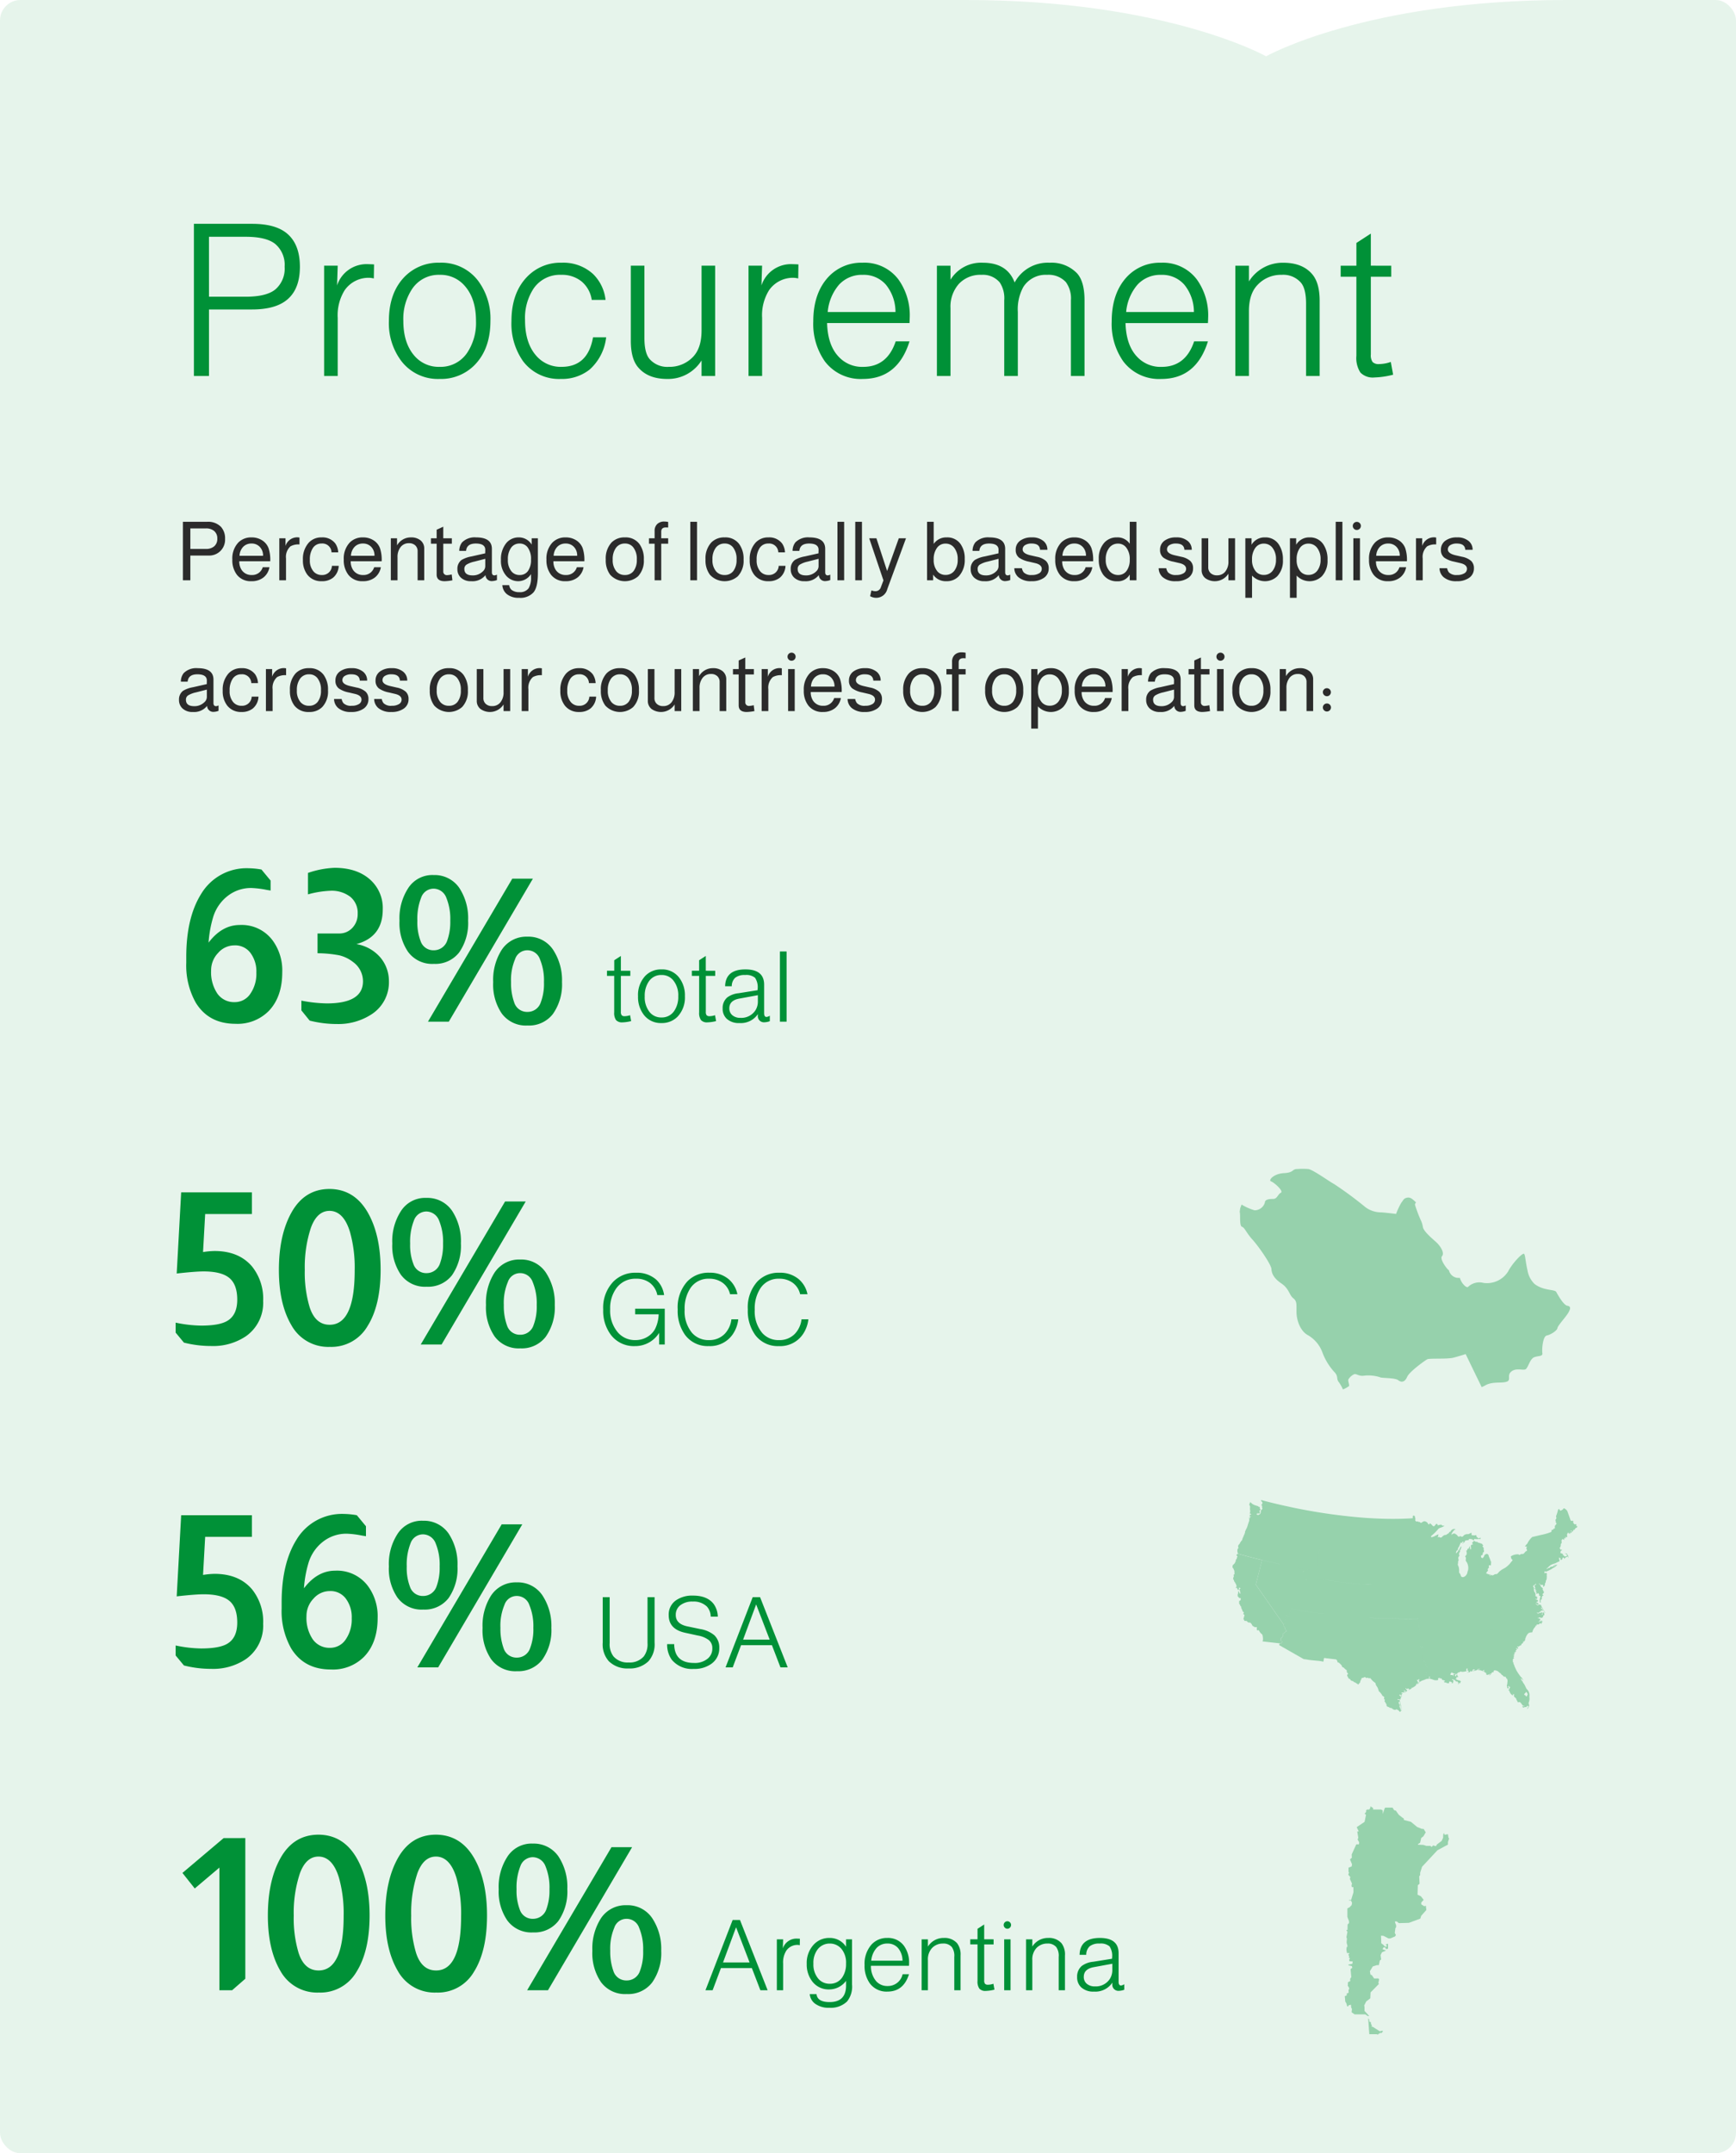
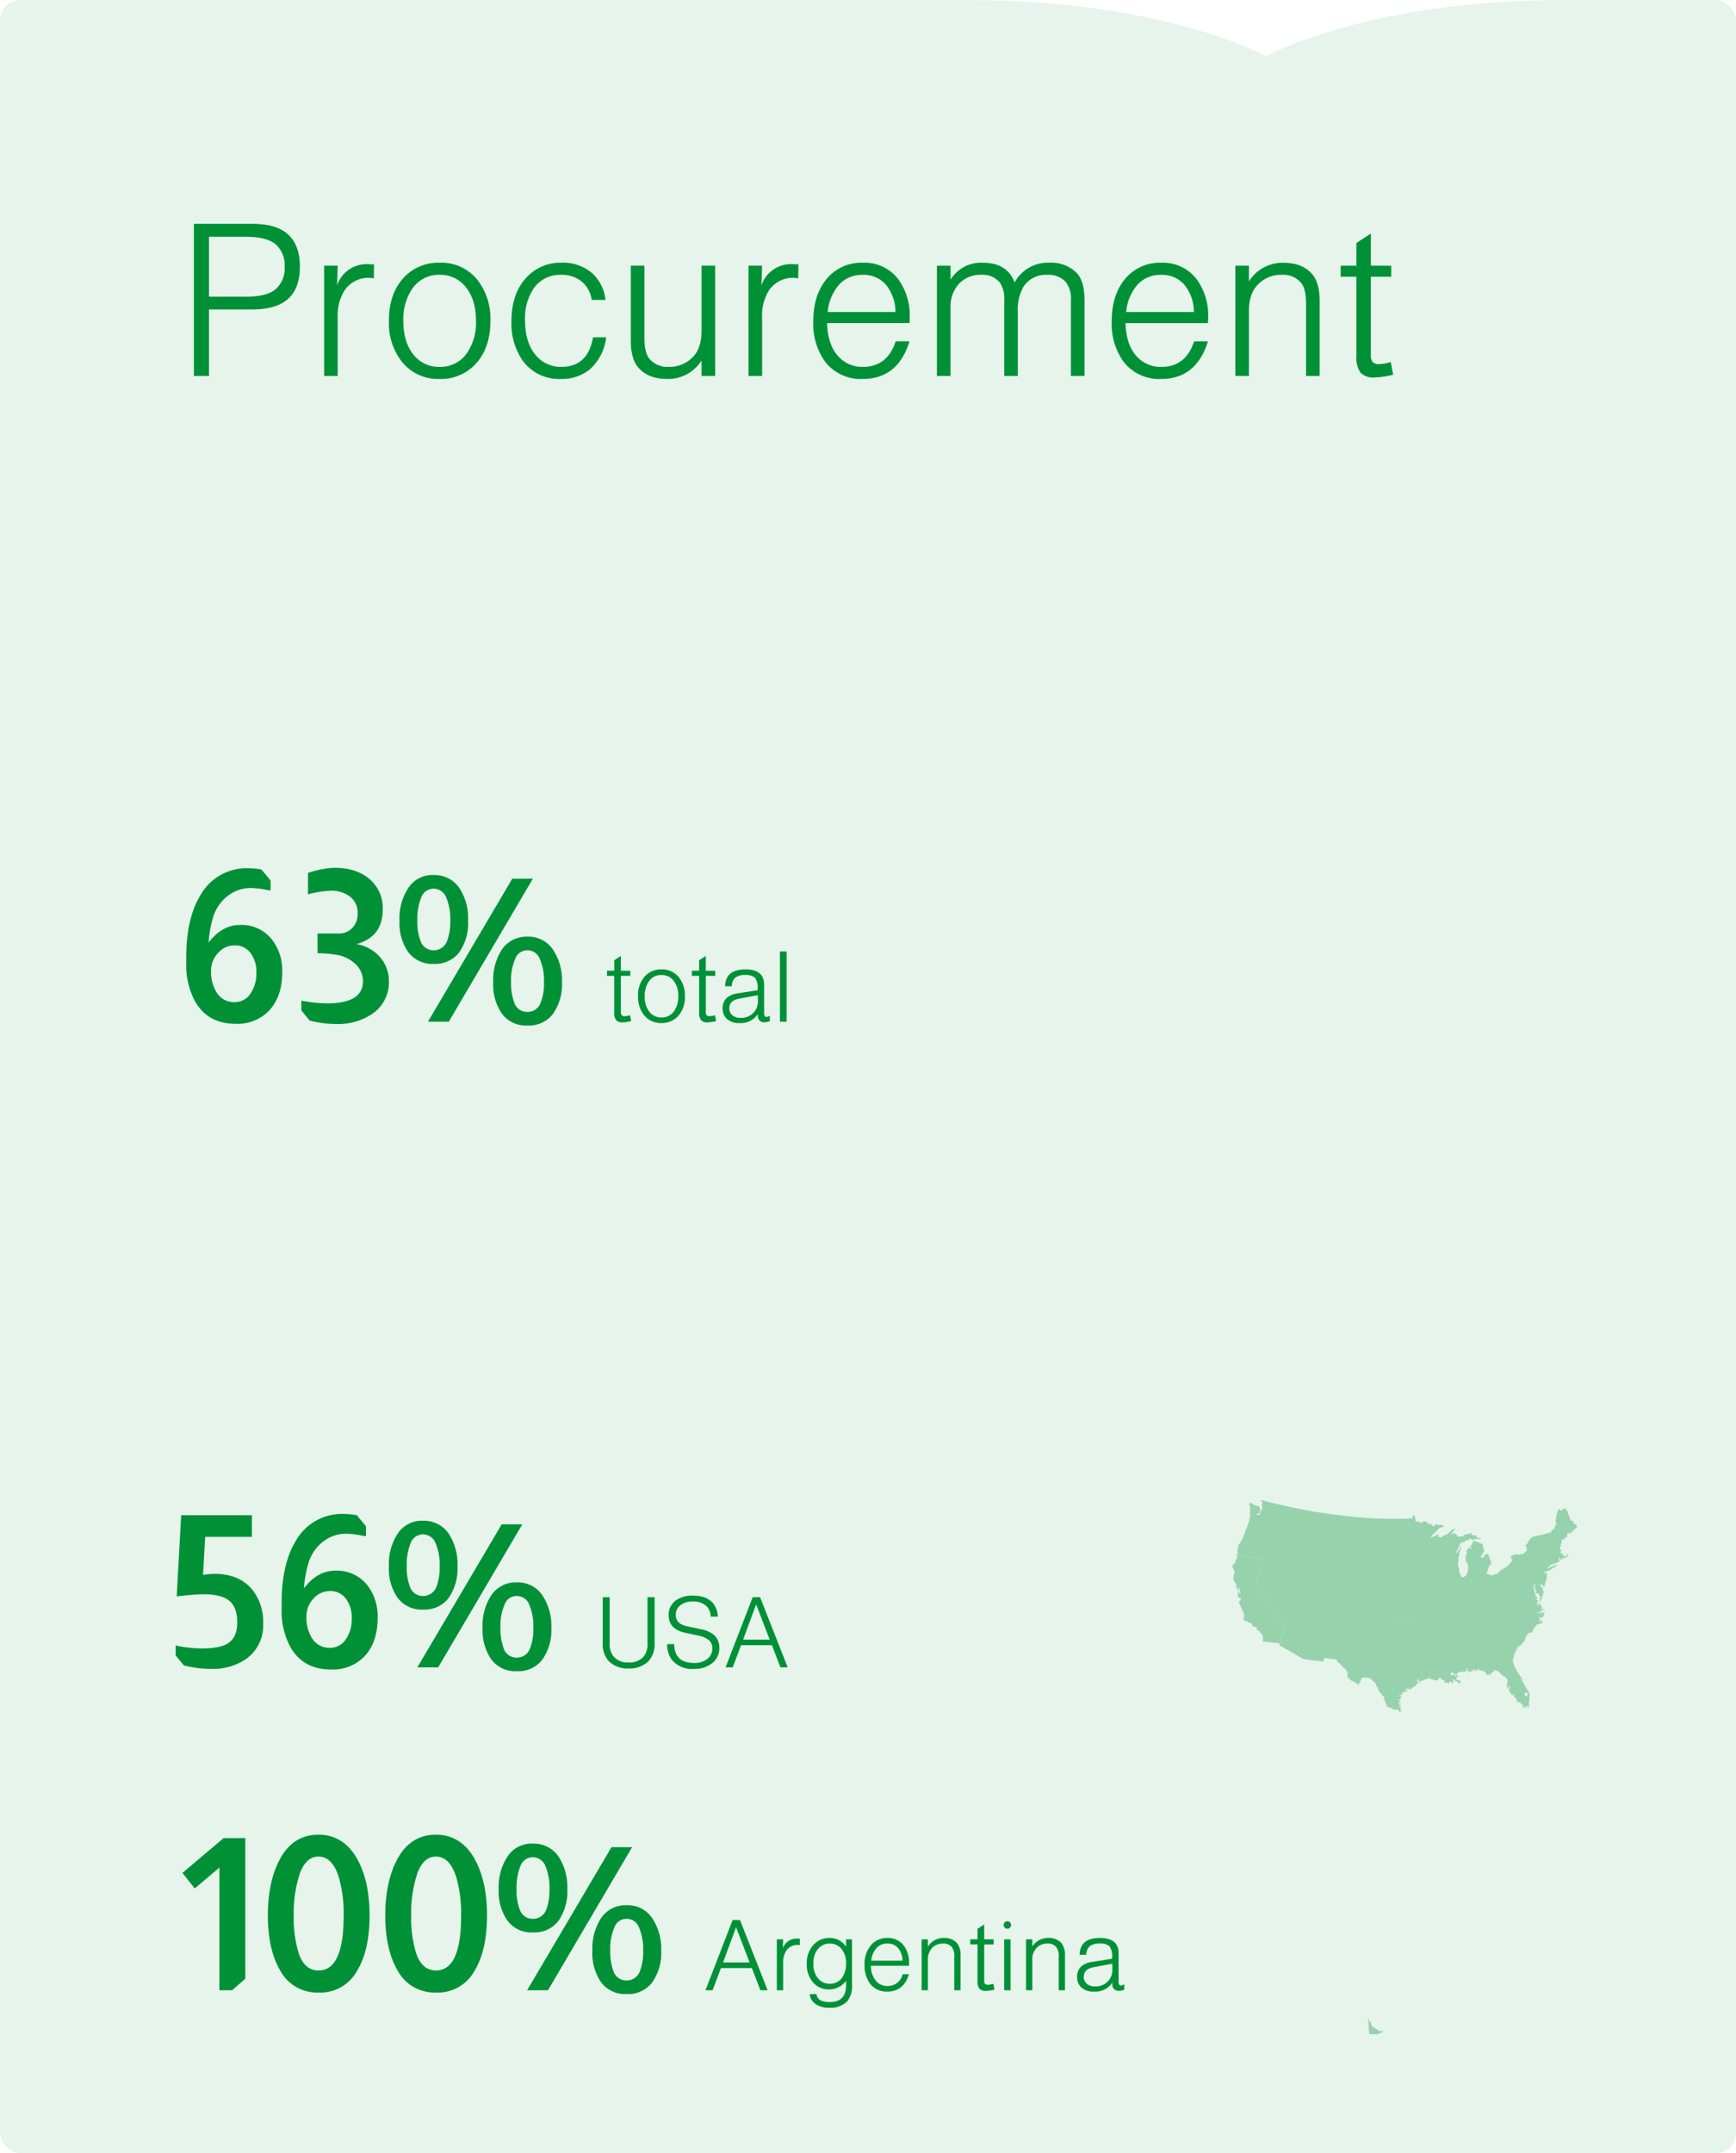
<svg xmlns="http://www.w3.org/2000/svg" width="425" height="526.882" viewBox="0 0 425 526.882">
  <defs>
    <clipPath id="a">
      <rect width="425" height="526.882" rx="5" transform="translate(55 920)" fill="none" />
    </clipPath>
  </defs>
  <g transform="translate(-55 -920)">
    <g clip-path="url(#a)">
      <path d="M606.478,0H370V527.045H795V0H753.332c-48.885,0-73.377,13.774-73.377,13.774S655.462,0,606.478,0" transform="translate(-315 920)" fill="#009137" opacity="0.101" />
    </g>
    <path d="M8.164-16.276V0H4.472V-37.232H18.72q5.824,0,8.632,2.444,3.068,2.652,3.068,8.06T27.352-18.72q-2.86,2.444-8.632,2.444Zm0-3.12h9q5.044,0,7.228-1.768a6.678,6.678,0,0,0,2.288-5.564,6.678,6.678,0,0,0-2.288-5.564Q22.2-34.06,17.16-34.06h-9Zm28.184-7.592h3.328l-.156,4.836a7.59,7.59,0,0,1,7.7-5.2q.416,0,1.352.052l-.052,3.432a6.573,6.573,0,0,0-1.092-.156,7.12,7.12,0,0,0-6.032,3.016A11.564,11.564,0,0,0,39.676-14.2V0H36.348Zm28.288-.728a11.265,11.265,0,0,1,9.412,4.42,15.454,15.454,0,0,1,3.016,9.828q0,6.812-3.848,10.764A11.532,11.532,0,0,1,64.636.728a11.265,11.265,0,0,1-9.412-4.42,15.369,15.369,0,0,1-3.016-9.776q0-6.864,3.848-10.816A11.532,11.532,0,0,1,64.636-27.716Zm0,2.964a7.807,7.807,0,0,0-6.76,3.484,13.213,13.213,0,0,0-2.132,7.8q0,5.46,2.756,8.58a7.791,7.791,0,0,0,6.136,2.652A7.807,7.807,0,0,0,71.4-5.72a13.117,13.117,0,0,0,2.132-7.748q0-5.46-2.756-8.58A7.822,7.822,0,0,0,64.636-24.752Zm40.612,6.136h-3.38a7.241,7.241,0,0,0-2.5-4.524,7.639,7.639,0,0,0-4.992-1.612,7.8,7.8,0,0,0-6.76,3.38,13.113,13.113,0,0,0-2.08,7.7q0,5.616,2.756,8.736a7.879,7.879,0,0,0,6.188,2.7q6.448,0,7.7-7.228H105.4a12.439,12.439,0,0,1-4.056,7.9A10.882,10.882,0,0,1,94.328.728a11.028,11.028,0,0,1-9.256-4.316,15.9,15.9,0,0,1-2.86-9.828q0-6.916,3.848-10.868a11.3,11.3,0,0,1,8.476-3.432,10.779,10.779,0,0,1,7.644,2.756A10.394,10.394,0,0,1,105.248-18.616ZM132.08,0h-3.328V-3.8A9.653,9.653,0,0,1,120.328.728q-4.68,0-7.072-2.808-1.82-2.08-1.82-6.5V-26.988h3.328v17.68q0,3.744,1.3,5.2a5.744,5.744,0,0,0,4.68,1.872,7.905,7.905,0,0,0,5.824-2.34q2.184-2.184,2.184-6.552v-15.86h3.328Zm8.164-26.988h3.328l-.156,4.836a7.59,7.59,0,0,1,7.7-5.2q.416,0,1.352.052l-.052,3.432a6.573,6.573,0,0,0-1.092-.156,7.12,7.12,0,0,0-6.032,3.016,11.564,11.564,0,0,0-1.716,6.812V0h-3.328Zm39.416,14.04H159.484q.156,5.408,2.808,8.216a7.794,7.794,0,0,0,6.032,2.5q5.876,0,7.956-6.24h3.38q-2.86,9.2-11.44,9.2a10.992,10.992,0,0,1-9.256-4.264,15.9,15.9,0,0,1-2.86-9.828q0-6.916,3.744-10.92a11.006,11.006,0,0,1,8.32-3.432,10.394,10.394,0,0,1,8.788,4.108,15.033,15.033,0,0,1,2.756,9.412Q179.712-13.832,179.66-12.948Zm-3.432-2.7a10.574,10.574,0,0,0-2.34-6.682,7.184,7.184,0,0,0-5.668-2.418,7.585,7.585,0,0,0-5.772,2.366,11.754,11.754,0,0,0-2.808,6.734Zm10.14-11.336H189.7v3.432a8.762,8.762,0,0,1,7.9-4.16q5.98,0,7.8,4.836a9.194,9.194,0,0,1,8.58-4.836,8.659,8.659,0,0,1,6.708,2.6q1.82,2.028,1.82,6.6V0H219.18V-18.512a6.751,6.751,0,0,0-1.248-4.472,5.78,5.78,0,0,0-4.576-1.768,6.472,6.472,0,0,0-5.824,2.964,11.342,11.342,0,0,0-1.352,6.136V0h-3.328V-18.512a6.964,6.964,0,0,0-1.092-4.368,5.4,5.4,0,0,0-4.472-1.872,7.2,7.2,0,0,0-5.538,2.21,8.4,8.4,0,0,0-2.054,5.954V0h-3.328Zm66.352,14.04H232.544q.156,5.408,2.808,8.216a7.794,7.794,0,0,0,6.032,2.5q5.876,0,7.956-6.24h3.38q-2.86,9.2-11.44,9.2a10.992,10.992,0,0,1-9.256-4.264,15.9,15.9,0,0,1-2.86-9.828q0-6.916,3.744-10.92a11.006,11.006,0,0,1,8.32-3.432,10.394,10.394,0,0,1,8.788,4.108,15.033,15.033,0,0,1,2.756,9.412Q252.772-13.832,252.72-12.948Zm-3.432-2.7a10.574,10.574,0,0,0-2.34-6.682,7.184,7.184,0,0,0-5.668-2.418,7.585,7.585,0,0,0-5.772,2.366,11.754,11.754,0,0,0-2.808,6.734Zm10.14-11.336h3.328v3.848a9.706,9.706,0,0,1,8.424-4.576q4.68,0,7.072,2.808,1.82,2.132,1.82,6.5V0h-3.328V-17.68q0-3.744-1.3-5.2a5.744,5.744,0,0,0-4.68-1.872,7.817,7.817,0,0,0-5.824,2.392q-2.184,2.184-2.184,6.5V0h-3.328Zm38.168,0v2.7H292.6V-5.252a2.84,2.84,0,0,0,.442,1.846,2.067,2.067,0,0,0,1.586.494,9.11,9.11,0,0,0,2.86-.52l.572,3.12a20.462,20.462,0,0,1-4.576.676,4.239,4.239,0,0,1-3.432-1.2,6.545,6.545,0,0,1-.988-4.108V-24.284H285.22v-2.7h3.848v-5.564L292.6-34.84v7.852Z" transform="translate(98 1012)" fill="#009137" />
    <path d="M8.06-19.344Q11.336-23.66,15.7-23.66a9.418,9.418,0,0,1,8.06,3.8,12.409,12.409,0,0,1,2.34,7.748q0,6.032-3.276,9.464A10.731,10.731,0,0,1,14.664.52Q8.112.52,4.94-4.628A18.556,18.556,0,0,1,2.6-14.4V-15.86q0-9.568,3.64-15.392a12.968,12.968,0,0,1,11.648-6.292,19.611,19.611,0,0,1,3.12.312l2.236,2.7v2.444q-.26-.052-.936-.156a22.424,22.424,0,0,0-3.8-.468,9.251,9.251,0,0,0-5.772,1.95A10.321,10.321,0,0,0,9.152-25.48,28.43,28.43,0,0,0,8.06-19.344Zm11.7,7.332a7.533,7.533,0,0,0-1.482-4.862,4.647,4.647,0,0,0-3.926-1.794A5.257,5.257,0,0,0,10.4-16.822a6.107,6.107,0,0,0-1.716,4.29,9.36,9.36,0,0,0,1.534,5.668,4.974,4.974,0,0,0,4.238,2.08,4.539,4.539,0,0,0,3.822-2.028A8.592,8.592,0,0,0,19.76-12.012ZM32.4-36.4a22.58,22.58,0,0,1,6.5-1.248q5.46,0,8.684,2.86a9.3,9.3,0,0,1,3.12,7.332q0,6.708-6.448,8.476a9.844,9.844,0,0,1,5.824,3.224,8.952,8.952,0,0,1,2.132,5.824,9.306,9.306,0,0,1-4.472,8.268A14.814,14.814,0,0,1,39.468.572,26.936,26.936,0,0,1,32.812-.26l-2.028-2.5V-5.148a34.968,34.968,0,0,0,6.24.676q8.84,0,8.84-5.408a5.82,5.82,0,0,0-2.444-4.732,8.739,8.739,0,0,0-3.3-1.612,28.836,28.836,0,0,0-5.382-.52V-21.58h5.252a4.313,4.313,0,0,0,3.276-1.378,4.841,4.841,0,0,0,1.3-3.458A5.066,5.066,0,0,0,42.77-30.55a7.49,7.49,0,0,0-4.914-1.482,23.774,23.774,0,0,0-5.46.884Zm30.784.52a7.326,7.326,0,0,1,6.24,3.12A13.507,13.507,0,0,1,71.6-24.752a12.559,12.559,0,0,1-2.184,7.8,7.382,7.382,0,0,1-6.188,2.808,7.309,7.309,0,0,1-6.344-2.964,12.484,12.484,0,0,1-2.08-7.592,13.507,13.507,0,0,1,2.08-7.9A7.026,7.026,0,0,1,63.18-35.88ZM87.464-35,66.872,0h-5.1L82.42-35ZM63.18-32.552a3.235,3.235,0,0,0-3.068,2.184,14.073,14.073,0,0,0-.936,5.668,12.8,12.8,0,0,0,.78,4.94,3.28,3.28,0,0,0,3.224,2.288,3.434,3.434,0,0,0,3.276-2.288,13.292,13.292,0,0,0,.78-4.94,13.632,13.632,0,0,0-.988-5.668A3.367,3.367,0,0,0,63.18-32.552ZM86.112-20.8a7.242,7.242,0,0,1,6.24,3.12,13.567,13.567,0,0,1,2.236,8.008,12.484,12.484,0,0,1-2.236,7.8A7.382,7.382,0,0,1,86.164.936,7.309,7.309,0,0,1,79.82-2.028a12.581,12.581,0,0,1-2.08-7.644,13.657,13.657,0,0,1,2.08-7.9A7.218,7.218,0,0,1,86.112-20.8Zm0,3.328A3.141,3.141,0,0,0,83.1-15.288a13.048,13.048,0,0,0-.988,5.616,13.975,13.975,0,0,0,.78,4.992,3.28,3.28,0,0,0,3.224,2.288,3.376,3.376,0,0,0,3.276-2.34,12.8,12.8,0,0,0,.78-4.94,13.481,13.481,0,0,0-.988-5.616A3.235,3.235,0,0,0,86.112-17.472Zm25.2,5.016v1.248H109v8.784a1.311,1.311,0,0,0,.2.852.954.954,0,0,0,.732.228,4.2,4.2,0,0,0,1.32-.24l.264,1.44a9.444,9.444,0,0,1-2.112.312,1.957,1.957,0,0,1-1.584-.552,3.021,3.021,0,0,1-.456-1.9v-8.928H105.6v-1.248h1.776v-2.568L109-16.08v3.624Zm7.632-.336a5.2,5.2,0,0,1,4.344,2.04,7.133,7.133,0,0,1,1.392,4.536A6.817,6.817,0,0,1,122.9-1.248,5.323,5.323,0,0,1,118.94.336,5.2,5.2,0,0,1,114.6-1.7,7.094,7.094,0,0,1,113.2-6.216a6.851,6.851,0,0,1,1.776-4.992A5.323,5.323,0,0,1,118.94-12.792Zm0,1.368a3.6,3.6,0,0,0-3.12,1.608,6.1,6.1,0,0,0-.984,3.6,5.774,5.774,0,0,0,1.272,3.96,3.6,3.6,0,0,0,2.832,1.224,3.6,3.6,0,0,0,3.12-1.608,6.054,6.054,0,0,0,.984-3.576,5.774,5.774,0,0,0-1.272-3.96A3.61,3.61,0,0,0,118.94-11.424Zm13.152-1.032v1.248h-2.3v8.784a1.311,1.311,0,0,0,.2.852.954.954,0,0,0,.732.228,4.2,4.2,0,0,0,1.32-.24l.264,1.44A9.444,9.444,0,0,1,130.2.168a1.957,1.957,0,0,1-1.584-.552,3.021,3.021,0,0,1-.456-1.9v-8.928H126.38v-1.248h1.776v-2.568l1.632-1.056v3.624Zm4.056,3.792h-1.632q.1-4.128,4.968-4.128,4.584,0,4.584,3.744v6.984q0,.912.6.912a1.968,1.968,0,0,0,.792-.312V-.12a3.876,3.876,0,0,1-1.248.264,1.5,1.5,0,0,1-1.68-1.7v-.288A5.017,5.017,0,0,1,138.02.336a4.309,4.309,0,0,1-3.144-1.08,3.327,3.327,0,0,1-.96-2.5,3.382,3.382,0,0,1,1.128-2.688,5.542,5.542,0,0,1,2.784-1.032L142.46-7.7a2.372,2.372,0,0,0,.024-.336,4.108,4.108,0,0,0-.636-2.7,3.307,3.307,0,0,0-2.436-.684,3.68,3.68,0,0,0-2.412.66A2.8,2.8,0,0,0,136.148-8.664Zm6.384,2.184-4.44.816q-2.544.432-2.544,2.376a2.141,2.141,0,0,0,.744,1.716,2.962,2.962,0,0,0,1.992.636,4.1,4.1,0,0,0,3.624-1.8,3.991,3.991,0,0,0,.624-2.3Zm7.032-10.7V0h-1.632V-17.184Z" transform="translate(98 1170)" fill="#009137" />
-     <path d="M18.668-37.232v5.3H7.228l-.52,9.308a19.514,19.514,0,0,1,2.808-.26q5.928,0,9.152,3.744a12.593,12.593,0,0,1,2.756,8.476,9.975,9.975,0,0,1-4.212,8.632A14.406,14.406,0,0,1,8.684.364,26.936,26.936,0,0,1,2.028-.468L0-2.912V-5.356a31.975,31.975,0,0,0,6.24.728q4.628,0,6.552-1.248,2.288-1.456,2.288-5.1,0-3.692-1.924-5.3T6.864-17.888q-1.82,0-5.72.416-.52.052-.884.1L1.352-37.232ZM37.7-38.064q5.98.052,9.256,5.616Q50.18-26.936,50.18-18.3q0,8.736-3.224,13.832a10.224,10.224,0,0,1-9.2,5.044,10.291,10.291,0,0,1-9.412-5.3q-3.068-5.2-3.068-13.52,0-8.528,3.068-14.04Q31.564-38.064,37.7-38.064ZM43.836-18.2a32.31,32.31,0,0,0-1.144-9.308q-1.56-5.148-4.992-5.2-3.068,0-4.576,4.108a30.639,30.639,0,0,0-1.508,10.348,29.441,29.441,0,0,0,1.2,9.152q1.4,4.264,4.888,4.264Q43.836-4.836,43.836-18.2ZM61.412-35.88a7.326,7.326,0,0,1,6.24,3.12,13.507,13.507,0,0,1,2.184,8.008,12.559,12.559,0,0,1-2.184,7.8,7.382,7.382,0,0,1-6.188,2.808,7.309,7.309,0,0,1-6.344-2.964A12.484,12.484,0,0,1,53.04-24.7a13.507,13.507,0,0,1,2.08-7.9A7.026,7.026,0,0,1,61.412-35.88ZM85.7-35,65.1,0h-5.1L80.652-35ZM61.412-32.552a3.235,3.235,0,0,0-3.068,2.184,14.073,14.073,0,0,0-.936,5.668,12.8,12.8,0,0,0,.78,4.94,3.28,3.28,0,0,0,3.224,2.288,3.434,3.434,0,0,0,3.276-2.288,13.292,13.292,0,0,0,.78-4.94,13.632,13.632,0,0,0-.988-5.668A3.367,3.367,0,0,0,61.412-32.552ZM84.344-20.8a7.242,7.242,0,0,1,6.24,3.12A13.567,13.567,0,0,1,92.82-9.672a12.484,12.484,0,0,1-2.236,7.8A7.382,7.382,0,0,1,84.4.936a7.309,7.309,0,0,1-6.344-2.964,12.581,12.581,0,0,1-2.08-7.644,13.657,13.657,0,0,1,2.08-7.9A7.218,7.218,0,0,1,84.344-20.8Zm0,3.328a3.141,3.141,0,0,0-3.016,2.184,13.048,13.048,0,0,0-.988,5.616,13.975,13.975,0,0,0,.78,4.992,3.28,3.28,0,0,0,3.224,2.288,3.376,3.376,0,0,0,3.276-2.34,12.8,12.8,0,0,0,.78-4.94,13.481,13.481,0,0,0-.988-5.616A3.235,3.235,0,0,0,84.344-17.472ZM112.492-8.76h7.248V0h-1.368V-2.856a6.916,6.916,0,0,1-5.928,3.24,7.05,7.05,0,0,1-5.9-2.76,9.734,9.734,0,0,1-1.872-6.168,9.226,9.226,0,0,1,2.5-6.864,7.505,7.505,0,0,1,5.544-2.16,7.146,7.146,0,0,1,4.872,1.632,6.306,6.306,0,0,1,1.992,3.84h-1.656a4.966,4.966,0,0,0-1.788-2.964,5.4,5.4,0,0,0-3.4-1.044,5.726,5.726,0,0,0-4.824,2.3,8.275,8.275,0,0,0-1.536,5.16A8.142,8.142,0,0,0,108.316-2.9,5.5,5.5,0,0,0,112.54-1.08a5.641,5.641,0,0,0,2.844-.732,5.119,5.119,0,0,0,1.98-1.98,8.631,8.631,0,0,0,.888-3.6h-5.76Zm25.032-3.552h-1.8a4.717,4.717,0,0,0-1.8-2.784,5.428,5.428,0,0,0-3.312-1.008,5.256,5.256,0,0,0-4.584,2.3,9,9,0,0,0-1.416,5.28,8.236,8.236,0,0,0,1.824,5.688,5.3,5.3,0,0,0,4.128,1.752,5.189,5.189,0,0,0,3.864-1.536,6.132,6.132,0,0,0,1.632-3.552h1.68a8.123,8.123,0,0,1-1.32,3.624,6.713,6.713,0,0,1-5.9,2.928,6.853,6.853,0,0,1-5.808-2.736,10.066,10.066,0,0,1-1.8-6.24,9.394,9.394,0,0,1,2.376-6.864,7.164,7.164,0,0,1,5.4-2.112,7.03,7.03,0,0,1,4.7,1.584A6.522,6.522,0,0,1,137.524-12.312Zm17.16,0h-1.8a4.717,4.717,0,0,0-1.8-2.784,5.428,5.428,0,0,0-3.312-1.008,5.256,5.256,0,0,0-4.584,2.3,9,9,0,0,0-1.416,5.28A8.237,8.237,0,0,0,143.6-2.832a5.3,5.3,0,0,0,4.128,1.752,5.189,5.189,0,0,0,3.864-1.536,6.132,6.132,0,0,0,1.632-3.552h1.68a8.123,8.123,0,0,1-1.32,3.624,6.713,6.713,0,0,1-5.9,2.928,6.853,6.853,0,0,1-5.808-2.736,10.066,10.066,0,0,1-1.8-6.24,9.394,9.394,0,0,1,2.376-6.864,7.164,7.164,0,0,1,5.4-2.112,7.03,7.03,0,0,1,4.7,1.584A6.522,6.522,0,0,1,154.684-12.312Z" transform="translate(98 1249)" fill="#009137" />
    <path d="M18.668-37.232v5.3H7.228l-.52,9.308a19.514,19.514,0,0,1,2.808-.26q5.928,0,9.152,3.744a12.593,12.593,0,0,1,2.756,8.476,9.975,9.975,0,0,1-4.212,8.632A14.406,14.406,0,0,1,8.684.364,26.936,26.936,0,0,1,2.028-.468L0-2.912V-5.356a31.975,31.975,0,0,0,6.24.728q4.628,0,6.552-1.248,2.288-1.456,2.288-5.1,0-3.692-1.924-5.3T6.864-17.888q-1.82,0-5.72.416-.52.052-.884.1L1.352-37.232Zm12.74,17.888q3.276-4.316,7.644-4.316a9.418,9.418,0,0,1,8.06,3.8,12.409,12.409,0,0,1,2.34,7.748q0,6.032-3.276,9.464A10.731,10.731,0,0,1,38.012.52q-6.552,0-9.724-5.148a18.556,18.556,0,0,1-2.34-9.776V-15.86q0-9.568,3.64-15.392a12.968,12.968,0,0,1,11.648-6.292,19.611,19.611,0,0,1,3.12.312l2.236,2.7v2.444q-.26-.052-.936-.156a22.424,22.424,0,0,0-3.8-.468,9.251,9.251,0,0,0-5.772,1.95A10.321,10.321,0,0,0,32.5-25.48,28.429,28.429,0,0,0,31.408-19.344Zm11.7,7.332a7.533,7.533,0,0,0-1.482-4.862A4.647,4.647,0,0,0,37.7-18.668a5.257,5.257,0,0,0-3.952,1.846,6.107,6.107,0,0,0-1.716,4.29,9.36,9.36,0,0,0,1.534,5.668A4.974,4.974,0,0,0,37.8-4.784a4.539,4.539,0,0,0,3.822-2.028A8.591,8.591,0,0,0,43.108-12.012ZM60.58-35.88a7.326,7.326,0,0,1,6.24,3.12A13.507,13.507,0,0,1,69-24.752a12.559,12.559,0,0,1-2.184,7.8,7.382,7.382,0,0,1-6.188,2.808,7.309,7.309,0,0,1-6.344-2.964,12.484,12.484,0,0,1-2.08-7.592,13.507,13.507,0,0,1,2.08-7.9A7.026,7.026,0,0,1,60.58-35.88ZM84.864-35,64.272,0h-5.1L79.82-35ZM60.58-32.552a3.235,3.235,0,0,0-3.068,2.184,14.073,14.073,0,0,0-.936,5.668,12.8,12.8,0,0,0,.78,4.94,3.28,3.28,0,0,0,3.224,2.288,3.434,3.434,0,0,0,3.276-2.288,13.291,13.291,0,0,0,.78-4.94,13.632,13.632,0,0,0-.988-5.668A3.367,3.367,0,0,0,60.58-32.552ZM83.512-20.8a7.242,7.242,0,0,1,6.24,3.12,13.567,13.567,0,0,1,2.236,8.008,12.484,12.484,0,0,1-2.236,7.8A7.382,7.382,0,0,1,83.564.936,7.309,7.309,0,0,1,77.22-2.028a12.581,12.581,0,0,1-2.08-7.644,13.657,13.657,0,0,1,2.08-7.9A7.218,7.218,0,0,1,83.512-20.8Zm0,3.328A3.141,3.141,0,0,0,80.5-15.288a13.048,13.048,0,0,0-.988,5.616,13.975,13.975,0,0,0,.78,4.992,3.28,3.28,0,0,0,3.224,2.288,3.376,3.376,0,0,0,3.276-2.34,12.8,12.8,0,0,0,.78-4.94,13.481,13.481,0,0,0-.988-5.616A3.235,3.235,0,0,0,83.512-17.472Zm32.012.288h1.728V-6.072a6.208,6.208,0,0,1-1.488,4.56A6.534,6.534,0,0,1,110.892.264a6.452,6.452,0,0,1-4.848-1.776,6.208,6.208,0,0,1-1.488-4.56V-17.184h1.7V-5.952a4.876,4.876,0,0,0,.936,3.264,4.55,4.55,0,0,0,3.7,1.488,4.58,4.58,0,0,0,3.72-1.488,4.966,4.966,0,0,0,.912-3.264Zm17.208,4.776H131a3.807,3.807,0,0,0-.936-2.472,4.624,4.624,0,0,0-3.456-1.224A4.685,4.685,0,0,0,123.42-15.1a2.932,2.932,0,0,0-.984,2.28q0,2.184,2.832,2.784l3.216.672a7.053,7.053,0,0,1,3.408,1.512,4.08,4.08,0,0,1,1.2,3.048,4.6,4.6,0,0,1-1.944,3.936,7.055,7.055,0,0,1-4.32,1.248,6.381,6.381,0,0,1-5.376-2.256,6.364,6.364,0,0,1-1.128-3.816h1.728q.072,4.608,4.848,4.608a4.907,4.907,0,0,0,3.408-1.1,3.156,3.156,0,0,0,1.08-2.472,2.537,2.537,0,0,0-.828-2,6.124,6.124,0,0,0-2.748-1.14l-3.072-.672q-4.032-.864-4.032-4.32a4.216,4.216,0,0,1,1.824-3.648,6.96,6.96,0,0,1,4.128-1.128q3.48,0,5.064,2.064A5.523,5.523,0,0,1,132.732-12.408ZM145.98-5.424h-7.56L136.38,0h-1.752l6.648-17.184h1.8L149.844,0h-1.776Zm-.552-1.368-3.312-8.616-3.192,8.616Z" transform="translate(98 1328)" fill="#009137" />
    <path d="M17.056-37.232V-2.808L13.832,0h-3.12V-30l-6.032,5.1L1.664-28.7l10.088-8.528ZM35-38.064q5.98.052,9.256,5.616,3.224,5.512,3.224,14.144,0,8.736-3.224,13.832a10.224,10.224,0,0,1-9.2,5.044,10.291,10.291,0,0,1-9.412-5.3q-3.068-5.2-3.068-13.52,0-8.528,3.068-14.04Q28.86-38.064,35-38.064ZM41.132-18.2a32.31,32.31,0,0,0-1.144-9.308q-1.56-5.148-4.992-5.2-3.068,0-4.576,4.108a30.639,30.639,0,0,0-1.508,10.348,29.441,29.441,0,0,0,1.2,9.152Q31.512-4.836,35-4.836,41.132-4.836,41.132-18.2Zm22.62-19.864q5.98.052,9.256,5.616,3.224,5.512,3.224,14.144,0,8.736-3.224,13.832A10.224,10.224,0,0,1,63.8.572a10.291,10.291,0,0,1-9.412-5.3q-3.068-5.2-3.068-13.52,0-8.528,3.068-14.04Q57.616-38.064,63.752-38.064ZM69.888-18.2a32.31,32.31,0,0,0-1.144-9.308q-1.56-5.148-4.992-5.2-3.068,0-4.576,4.108a30.639,30.639,0,0,0-1.508,10.348,29.441,29.441,0,0,0,1.2,9.152q1.4,4.264,4.888,4.264Q69.888-4.836,69.888-18.2ZM87.464-35.88a7.326,7.326,0,0,1,6.24,3.12,13.507,13.507,0,0,1,2.184,8.008,12.559,12.559,0,0,1-2.184,7.8,7.382,7.382,0,0,1-6.188,2.808,7.309,7.309,0,0,1-6.344-2.964,12.484,12.484,0,0,1-2.08-7.592,13.507,13.507,0,0,1,2.08-7.9A7.026,7.026,0,0,1,87.464-35.88ZM111.748-35,91.156,0h-5.1L106.7-35ZM87.464-32.552A3.235,3.235,0,0,0,84.4-30.368,14.073,14.073,0,0,0,83.46-24.7a12.8,12.8,0,0,0,.78,4.94,3.28,3.28,0,0,0,3.224,2.288A3.434,3.434,0,0,0,90.74-19.76a13.292,13.292,0,0,0,.78-4.94,13.632,13.632,0,0,0-.988-5.668A3.367,3.367,0,0,0,87.464-32.552ZM110.4-20.8a7.242,7.242,0,0,1,6.24,3.12,13.567,13.567,0,0,1,2.236,8.008,12.484,12.484,0,0,1-2.236,7.8A7.382,7.382,0,0,1,110.448.936,7.309,7.309,0,0,1,104.1-2.028a12.581,12.581,0,0,1-2.08-7.644,13.657,13.657,0,0,1,2.08-7.9A7.218,7.218,0,0,1,110.4-20.8Zm0,3.328a3.141,3.141,0,0,0-3.016,2.184,13.048,13.048,0,0,0-.988,5.616,13.975,13.975,0,0,0,.78,4.992A3.28,3.28,0,0,0,110.4-2.392a3.376,3.376,0,0,0,3.276-2.34,12.8,12.8,0,0,0,.78-4.94,13.481,13.481,0,0,0-.988-5.616A3.235,3.235,0,0,0,110.4-17.472ZM141.064-5.424H133.5L131.464,0h-1.752l6.648-17.184h1.8L144.928,0h-1.776Zm-.552-1.368L137.2-15.408l-3.192,8.616Zm6.672-5.664h1.536l-.072,2.232a3.5,3.5,0,0,1,3.552-2.4q.192,0,.624.024l-.024,1.584a3.033,3.033,0,0,0-.5-.072A3.286,3.286,0,0,0,149.512-9.7a5.337,5.337,0,0,0-.792,3.144V0h-1.536Zm16.944,0h1.464V-1.392a5.8,5.8,0,0,1-1.224,4.152,5.758,5.758,0,0,1-4.3,1.536,5.6,5.6,0,0,1-3.528-1.008,3.232,3.232,0,0,1-1.3-2.328H156.9Q157.1,2.9,160.1,2.9q4.032,0,4.032-4.08V-2.3A5.139,5.139,0,0,1,160-.192a5.031,5.031,0,0,1-4.152-1.968A6.747,6.747,0,0,1,154.5-6.432a6.587,6.587,0,0,1,1.776-4.8,5.111,5.111,0,0,1,3.792-1.56,4.675,4.675,0,0,1,4.056,2.16Zm-3.984,1.032a3.706,3.706,0,0,0-2.928,1.368,5.382,5.382,0,0,0-1.08,3.552,5.346,5.346,0,0,0,1.248,3.744,3.581,3.581,0,0,0,2.76,1.176A3.543,3.543,0,0,0,163.168-3.1a5.72,5.72,0,0,0,.96-3.408,5.324,5.324,0,0,0-1.08-3.552A3.682,3.682,0,0,0,160.144-11.424Zm19.392,5.448h-9.312a5.571,5.571,0,0,0,1.3,3.792A3.6,3.6,0,0,0,174.3-1.032a3.667,3.667,0,0,0,3.672-2.88h1.56q-1.32,4.248-5.28,4.248a5.073,5.073,0,0,1-4.272-1.968,7.338,7.338,0,0,1-1.32-4.536,7.086,7.086,0,0,1,1.728-5.04,5.08,5.08,0,0,1,3.84-1.584,4.8,4.8,0,0,1,4.056,1.9,6.938,6.938,0,0,1,1.272,4.344Q179.56-6.384,179.536-5.976Zm-1.584-1.248a4.881,4.881,0,0,0-1.08-3.084,3.316,3.316,0,0,0-2.616-1.116,3.5,3.5,0,0,0-2.664,1.092,5.425,5.425,0,0,0-1.3,3.108Zm4.68-5.232h1.536v1.776a4.48,4.48,0,0,1,3.888-2.112,4.05,4.05,0,0,1,3.264,1.3,4.536,4.536,0,0,1,.84,3V0h-1.536V-8.16a3.647,3.647,0,0,0-.6-2.4,2.651,2.651,0,0,0-2.16-.864,3.608,3.608,0,0,0-2.688,1.1,4.071,4.071,0,0,0-1.008,3V0h-1.536Zm17.616,0v1.248h-2.3v8.784a1.311,1.311,0,0,0,.2.852.954.954,0,0,0,.732.228,4.2,4.2,0,0,0,1.32-.24l.264,1.44a9.444,9.444,0,0,1-2.112.312,1.957,1.957,0,0,1-1.584-.552,3.021,3.021,0,0,1-.456-1.9v-8.928h-1.776v-1.248h1.776v-2.568l1.632-1.056v3.624Zm4.152,0V0h-1.56V-12.456Zm-.768-4.416a.853.853,0,0,1,.624.264.881.881,0,0,1,.264.648.893.893,0,0,1-.264.636.835.835,0,0,1-.624.276.862.862,0,0,1-.648-.276.893.893,0,0,1-.264-.636.881.881,0,0,1,.264-.648A.881.881,0,0,1,203.632-16.872Zm4.56,4.416h1.536v1.776a4.48,4.48,0,0,1,3.888-2.112,4.05,4.05,0,0,1,3.264,1.3,4.536,4.536,0,0,1,.84,3V0h-1.536V-8.16a3.647,3.647,0,0,0-.6-2.4,2.651,2.651,0,0,0-2.16-.864,3.608,3.608,0,0,0-2.688,1.1,4.071,4.071,0,0,0-1.008,3V0h-1.536Zm14.736,3.792H221.3q.1-4.128,4.968-4.128,4.584,0,4.584,3.744v6.984q0,.912.6.912a1.968,1.968,0,0,0,.792-.312V-.12a3.876,3.876,0,0,1-1.248.264,1.5,1.5,0,0,1-1.68-1.7v-.288A5.017,5.017,0,0,1,224.8.336a4.309,4.309,0,0,1-3.144-1.08,3.327,3.327,0,0,1-.96-2.5,3.382,3.382,0,0,1,1.128-2.688,5.542,5.542,0,0,1,2.784-1.032L229.24-7.7a2.372,2.372,0,0,0,.024-.336,4.108,4.108,0,0,0-.636-2.7,3.307,3.307,0,0,0-2.436-.684,3.68,3.68,0,0,0-2.412.66A2.8,2.8,0,0,0,222.928-8.664Zm6.384,2.184-4.44.816q-2.544.432-2.544,2.376a2.141,2.141,0,0,0,.744,1.716,2.962,2.962,0,0,0,1.992.636,4.1,4.1,0,0,0,3.624-1.8,3.991,3.991,0,0,0,.624-2.3Z" transform="translate(98 1407)" fill="#009137" />
-     <path d="M3.6,11.94V18H1.78V3.68H7.7a4.393,4.393,0,0,1,3.4,1.24,4.188,4.188,0,0,1,1,2.96,3.866,3.866,0,0,1-4,4.06Zm0-1.62H7.42a2.956,2.956,0,0,0,2.04-.66A2.363,2.363,0,0,0,10.2,7.8a2.338,2.338,0,0,0-.74-1.84A2.956,2.956,0,0,0,7.42,5.3H3.6Zm19.56,3.02H15.58a3.733,3.733,0,0,0,.56,2.1,2.819,2.819,0,0,0,2.48,1.26,2.655,2.655,0,0,0,2.7-1.9h1.64a4.054,4.054,0,0,1-1.48,2.52,4.621,4.621,0,0,1-2.92.9,4.258,4.258,0,0,1-3.58-1.6,5.82,5.82,0,0,1-1.1-3.7,5.688,5.688,0,0,1,1.44-4.14A4.374,4.374,0,0,1,18.58,7.5a4.715,4.715,0,0,1,2.57.7,3.906,3.906,0,0,1,1.59,1.92,8.938,8.938,0,0,1,.42,3.16ZM21.4,12a3.018,3.018,0,0,0-.79-2.17A2.678,2.678,0,0,0,18.58,9a2.737,2.737,0,0,0-2.05.81A3.369,3.369,0,0,0,15.64,12Zm3.98-4.28H26.9V9.6a2.988,2.988,0,0,1,2.84-2.12,3.42,3.42,0,0,1,.58.06V9.22a4.023,4.023,0,0,0-2.2.46,3.469,3.469,0,0,0-1.1,2.98V18H25.38ZM39.8,11.16H38.16A2.226,2.226,0,0,0,35.72,9a2.442,2.442,0,0,0-2.1,1.06A4.971,4.971,0,0,0,32.86,13a4.056,4.056,0,0,0,.9,2.84,2.586,2.586,0,0,0,2.04.86,2.339,2.339,0,0,0,2.46-2.24h1.66a3.946,3.946,0,0,1-1.38,2.9,4.275,4.275,0,0,1-2.78.86,4.227,4.227,0,0,1-3.52-1.6A5.707,5.707,0,0,1,31.16,13a5.912,5.912,0,0,1,1.42-4.2,4.137,4.137,0,0,1,3.16-1.3A3.925,3.925,0,0,1,39.1,9,4.183,4.183,0,0,1,39.8,11.16Zm10.64,2.18H42.86a3.733,3.733,0,0,0,.56,2.1A2.819,2.819,0,0,0,45.9,16.7a2.655,2.655,0,0,0,2.7-1.9h1.64a4.054,4.054,0,0,1-1.48,2.52,4.621,4.621,0,0,1-2.92.9,4.258,4.258,0,0,1-3.58-1.6,5.82,5.82,0,0,1-1.1-3.7A5.688,5.688,0,0,1,42.6,8.78,4.374,4.374,0,0,1,45.86,7.5a4.715,4.715,0,0,1,2.57.7,3.906,3.906,0,0,1,1.59,1.92,8.938,8.938,0,0,1,.42,3.16ZM48.68,12a3.018,3.018,0,0,0-.79-2.17A2.678,2.678,0,0,0,45.86,9a2.737,2.737,0,0,0-2.05.81A3.369,3.369,0,0,0,42.92,12Zm4-4.28H54.2V9.46A3.837,3.837,0,0,1,57.6,7.5a3.548,3.548,0,0,1,2.38.75,2.507,2.507,0,0,1,.88,2.01V18H59.24V10.92a1.915,1.915,0,0,0-.57-1.46,2.162,2.162,0,0,0-1.55-.54,2.488,2.488,0,0,0-2.04.94,3.857,3.857,0,0,0-.76,2.5V18H52.68Zm14.94,0V9.04h-2.1v6.84a.83.83,0,0,0,.25.61.879.879,0,0,0,.65.25,5.736,5.736,0,0,0,1.16-.18L67.76,18a11.736,11.736,0,0,1-1.88.22q-1.98,0-1.98-1.62V9.04H62.5V7.72h1.4V5.62l1.62-.74V7.72Zm11.04,8.9v1.32a3.452,3.452,0,0,1-1.06.24,1.51,1.51,0,0,1-1.74-1.46,4.049,4.049,0,0,1-3.5,1.5,3.488,3.488,0,0,1-2.58-.92,2.788,2.788,0,0,1-.8-2.06A2.63,2.63,0,0,1,70,13.02a7.148,7.148,0,0,1,2.42-.86l3.36-.76.02-.86Q75.8,9,73.48,9q-2.22,0-2.38,1.8H69.44a3.336,3.336,0,0,1,.68-2.08A4.336,4.336,0,0,1,73.56,7.5q3.86,0,3.86,2.8v5.74q0,.76.66.76a1.949,1.949,0,0,0,.42-.12A1.471,1.471,0,0,0,78.66,16.62ZM75.8,12.74l-2.64.68a6.294,6.294,0,0,0-1.95.74,1.23,1.23,0,0,0-.53,1.06q0,1.58,2.04,1.58a3.431,3.431,0,0,0,2.44-.94,1.744,1.744,0,0,0,.64-1.32ZM87.16,7.72h1.52v8.6q0,3.34-1.08,4.64a4.321,4.321,0,0,1-3.54,1.32,4.484,4.484,0,0,1-3-.92,3.1,3.1,0,0,1-1.08-2.18h1.68a1.768,1.768,0,0,0,.6,1.18,3,3,0,0,0,1.88.54,2.6,2.6,0,0,0,2.28-.96,5.035,5.035,0,0,0,.58-2.8v-.66a3.745,3.745,0,0,1-3.08,1.74,3.9,3.9,0,0,1-2.98-1.32,5.527,5.527,0,0,1-1.3-3.88A6.168,6.168,0,0,1,81,8.82,3.908,3.908,0,0,1,84.02,7.5a3.618,3.618,0,0,1,3.14,1.76ZM84.2,9a2.456,2.456,0,0,0-2.09,1.05,4.761,4.761,0,0,0-.77,2.87,4.261,4.261,0,0,0,.88,2.9,2.477,2.477,0,0,0,2,.88,2.391,2.391,0,0,0,2.05-1A4.639,4.639,0,0,0,87,12.92a4.675,4.675,0,0,0-.84-3A2.39,2.39,0,0,0,84.2,9Zm15.86,4.34H92.48a3.733,3.733,0,0,0,.56,2.1,2.819,2.819,0,0,0,2.48,1.26,2.655,2.655,0,0,0,2.7-1.9h1.64a4.054,4.054,0,0,1-1.48,2.52,4.621,4.621,0,0,1-2.92.9,4.258,4.258,0,0,1-3.58-1.6,5.82,5.82,0,0,1-1.1-3.7,5.688,5.688,0,0,1,1.44-4.14A4.374,4.374,0,0,1,95.48,7.5a4.715,4.715,0,0,1,2.57.7,3.906,3.906,0,0,1,1.59,1.92,8.938,8.938,0,0,1,.42,3.16ZM98.3,12a3.018,3.018,0,0,0-.79-2.17A2.678,2.678,0,0,0,95.48,9a2.737,2.737,0,0,0-2.05.81A3.369,3.369,0,0,0,92.54,12ZM110,7.5a4.16,4.16,0,0,1,3.54,1.62,6.07,6.07,0,0,1,1.08,3.8,5.527,5.527,0,0,1-1.4,4.08,4.9,4.9,0,0,1-6.84-.36,5.878,5.878,0,0,1-1.08-3.72,5.752,5.752,0,0,1,1.42-4.18A4.392,4.392,0,0,1,110,7.5ZM110,9a2.614,2.614,0,0,0-2.2,1.05,4.63,4.63,0,0,0-.8,2.87,4.2,4.2,0,0,0,.9,2.9,2.642,2.642,0,0,0,2.08.88,2.559,2.559,0,0,0,2.15-1,4.46,4.46,0,0,0,.77-2.78,4.524,4.524,0,0,0-.88-3A2.488,2.488,0,0,0,110,9Zm10.58-1.28V9.04h-1.7V18h-1.62V9.04h-1.38V7.72h1.38V5.96a2.3,2.3,0,0,1,.63-1.72,2.416,2.416,0,0,1,1.77-.62,4.512,4.512,0,0,1,.92.1V5.08h-.18q-.22-.02-.38-.02-1.14,0-1.14,1.04V7.72Zm7.06-4.04V18H126V3.68Zm6.78,3.82a4.16,4.16,0,0,1,3.54,1.62,6.07,6.07,0,0,1,1.08,3.8,5.527,5.527,0,0,1-1.4,4.08,4.9,4.9,0,0,1-6.84-.36,5.878,5.878,0,0,1-1.08-3.72,5.752,5.752,0,0,1,1.42-4.18A4.392,4.392,0,0,1,134.42,7.5Zm0,1.5a2.614,2.614,0,0,0-2.2,1.05,4.63,4.63,0,0,0-.8,2.87,4.2,4.2,0,0,0,.9,2.9,2.642,2.642,0,0,0,2.08.88,2.559,2.559,0,0,0,2.15-1,4.46,4.46,0,0,0,.77-2.78,4.524,4.524,0,0,0-.88-3A2.488,2.488,0,0,0,134.42,9Zm14.76,2.16h-1.64A2.226,2.226,0,0,0,145.1,9a2.442,2.442,0,0,0-2.1,1.06,4.971,4.971,0,0,0-.76,2.94,4.056,4.056,0,0,0,.9,2.84,2.586,2.586,0,0,0,2.04.86,2.339,2.339,0,0,0,2.46-2.24h1.66a3.946,3.946,0,0,1-1.38,2.9,4.275,4.275,0,0,1-2.78.86,4.227,4.227,0,0,1-3.52-1.6A5.707,5.707,0,0,1,140.54,13a5.912,5.912,0,0,1,1.42-4.2,4.137,4.137,0,0,1,3.16-1.3A3.925,3.925,0,0,1,148.48,9,4.183,4.183,0,0,1,149.18,11.16Zm11.08,5.46v1.32a3.452,3.452,0,0,1-1.06.24,1.51,1.51,0,0,1-1.74-1.46,4.049,4.049,0,0,1-3.5,1.5,3.488,3.488,0,0,1-2.58-.92,2.788,2.788,0,0,1-.8-2.06,2.63,2.63,0,0,1,1.02-2.22,7.148,7.148,0,0,1,2.42-.86l3.36-.76.02-.86Q157.4,9,155.08,9q-2.22,0-2.38,1.8h-1.66a3.336,3.336,0,0,1,.68-2.08,4.336,4.336,0,0,1,3.44-1.22q3.86,0,3.86,2.8v5.74q0,.76.66.76a1.95,1.95,0,0,0,.42-.12A1.47,1.47,0,0,0,160.26,16.62Zm-2.86-3.88-2.64.68a6.294,6.294,0,0,0-1.95.74,1.23,1.23,0,0,0-.53,1.06q0,1.58,2.04,1.58a3.431,3.431,0,0,0,2.44-.94,1.744,1.744,0,0,0,.64-1.32Zm6.26-9.06V18h-1.64V3.68Zm4.36,0V18h-1.64V3.68Zm9.02,4.04h1.76l-4.58,12.44a2.775,2.775,0,0,1-2.66,2.12,2.913,2.913,0,0,1-1.54-.4l.32-1.42a2.627,2.627,0,0,0,.98.2,1.359,1.359,0,0,0,1.34-1l.62-1.64L169.8,7.72h1.76l2.62,8Zm6.92-4.04h1.62V9.1a3.7,3.7,0,0,1,3.2-1.6,3.926,3.926,0,0,1,3.36,1.6,6.057,6.057,0,0,1,1.04,3.7,5.838,5.838,0,0,1-1.38,4.14,4.057,4.057,0,0,1-3.1,1.28,3.715,3.715,0,0,1-3.26-1.62V18h-1.48Zm4.52,5.34a2.493,2.493,0,0,0-2.11,1.07,4.653,4.653,0,0,0-.79,2.83,4.258,4.258,0,0,0,.9,2.88,2.552,2.552,0,0,0,2,.88,2.629,2.629,0,0,0,2.17-1.02,4.284,4.284,0,0,0,.81-2.74,4.419,4.419,0,0,0-.92-2.96A2.581,2.581,0,0,0,188.48,9.02Zm15.84,7.6v1.32a3.452,3.452,0,0,1-1.06.24,1.51,1.51,0,0,1-1.74-1.46,4.049,4.049,0,0,1-3.5,1.5,3.488,3.488,0,0,1-2.58-.92,2.788,2.788,0,0,1-.8-2.06,2.63,2.63,0,0,1,1.02-2.22,7.148,7.148,0,0,1,2.42-.86l3.36-.76.02-.86q0-1.54-2.32-1.54-2.22,0-2.38,1.8H195.1a3.336,3.336,0,0,1,.68-2.08,4.336,4.336,0,0,1,3.44-1.22q3.86,0,3.86,2.8v5.74q0,.76.66.76a1.95,1.95,0,0,0,.42-.12A1.47,1.47,0,0,0,204.32,16.62Zm-2.86-3.88-2.64.68a6.294,6.294,0,0,0-1.95.74,1.23,1.23,0,0,0-.53,1.06q0,1.58,2.04,1.58a3.431,3.431,0,0,0,2.44-.94,1.744,1.744,0,0,0,.64-1.32Zm11.96-2.2h-1.8Q211.54,9,209.56,9a2.89,2.89,0,0,0-1.61.39,1.2,1.2,0,0,0-.59,1.05q0,1,1.9,1.44l1.58.36a4.721,4.721,0,0,1,2.22,1.02,2.392,2.392,0,0,1,.68,1.8,2.729,2.729,0,0,1-1.14,2.31,5.04,5.04,0,0,1-3.08.85,4.635,4.635,0,0,1-3.22-1,2.963,2.963,0,0,1-.98-2.18h1.86a2.357,2.357,0,0,0,.44,1.02,2.56,2.56,0,0,0,2.02.64,3.253,3.253,0,0,0,1.75-.41,1.242,1.242,0,0,0,.65-1.09q0-1.02-1.58-1.4l-1.54-.36a6.32,6.32,0,0,1-2.46-1,2.322,2.322,0,0,1-.8-1.9,2.65,2.65,0,0,1,1.07-2.22,4.6,4.6,0,0,1,2.87-.82,4.2,4.2,0,0,1,2.92.94A2.714,2.714,0,0,1,213.42,10.54Zm11.2,2.8h-7.58a3.733,3.733,0,0,0,.56,2.1,2.819,2.819,0,0,0,2.48,1.26,2.655,2.655,0,0,0,2.7-1.9h1.64a4.054,4.054,0,0,1-1.48,2.52,4.621,4.621,0,0,1-2.92.9,4.258,4.258,0,0,1-3.58-1.6,5.82,5.82,0,0,1-1.1-3.7,5.688,5.688,0,0,1,1.44-4.14,4.374,4.374,0,0,1,3.26-1.28,4.715,4.715,0,0,1,2.57.7,3.906,3.906,0,0,1,1.59,1.92,8.938,8.938,0,0,1,.42,3.16ZM222.86,12a3.018,3.018,0,0,0-.79-2.17A2.678,2.678,0,0,0,220.04,9a2.737,2.737,0,0,0-2.05.81A3.369,3.369,0,0,0,217.1,12Zm12.36-8.32V18h-1.64V16.58a3.284,3.284,0,0,1-3.04,1.66,4.078,4.078,0,0,1-3.48-1.64A6.261,6.261,0,0,1,226,12.8a5.646,5.646,0,0,1,1.38-4.04,4,4,0,0,1,3.06-1.26,3.549,3.549,0,0,1,3.14,1.56V3.68Zm-4.5,5.34a2.637,2.637,0,0,0-2.19,1.07,4.492,4.492,0,0,0-.83,2.83,4.055,4.055,0,0,0,.96,2.86,2.665,2.665,0,0,0,2.08.92,2.461,2.461,0,0,0,2.07-1.02,4.477,4.477,0,0,0,.77-2.76,4.505,4.505,0,0,0-.88-2.96A2.462,2.462,0,0,0,230.72,9.02Zm18.04,1.52h-1.8Q246.88,9,244.9,9a2.89,2.89,0,0,0-1.61.39,1.2,1.2,0,0,0-.59,1.05q0,1,1.9,1.44l1.58.36a4.721,4.721,0,0,1,2.22,1.02,2.392,2.392,0,0,1,.68,1.8,2.729,2.729,0,0,1-1.14,2.31,5.04,5.04,0,0,1-3.08.85,4.635,4.635,0,0,1-3.22-1,2.963,2.963,0,0,1-.98-2.18h1.86a2.357,2.357,0,0,0,.44,1.02,2.56,2.56,0,0,0,2.02.64,3.253,3.253,0,0,0,1.75-.41,1.242,1.242,0,0,0,.65-1.09q0-1.02-1.58-1.4l-1.54-.36a6.32,6.32,0,0,1-2.46-1,2.322,2.322,0,0,1-.8-1.9,2.65,2.65,0,0,1,1.07-2.22,4.6,4.6,0,0,1,2.87-.82,4.2,4.2,0,0,1,2.92.94A2.714,2.714,0,0,1,248.76,10.54ZM259.36,18h-1.62V16.38a3.966,3.966,0,0,1-5.67,1.09,2.494,2.494,0,0,1-.89-2.01V7.72h1.62V14.8a1.874,1.874,0,0,0,.58,1.44,2.2,2.2,0,0,0,1.56.54,2.5,2.5,0,0,0,2.04-.93,3.849,3.849,0,0,0,.76-2.51V7.72h1.62Zm2.52,4.28V7.72h1.52V9.3a3.657,3.657,0,0,1,3.28-1.8,3.861,3.861,0,0,1,3.36,1.68,6.479,6.479,0,0,1,1.04,3.84,5.492,5.492,0,0,1-1.36,3.96,4.326,4.326,0,0,1-6.2-.14v5.44ZM266.4,9.02a2.482,2.482,0,0,0-2.09,1.06,4.645,4.645,0,0,0-.79,2.84,4.258,4.258,0,0,0,.9,2.88,2.492,2.492,0,0,0,1.98.88,2.619,2.619,0,0,0,2.17-1.03,4.292,4.292,0,0,0,.81-2.73,4.419,4.419,0,0,0-.92-2.96A2.619,2.619,0,0,0,266.4,9.02Zm6.4,13.26V7.72h1.52V9.3a3.657,3.657,0,0,1,3.28-1.8,3.861,3.861,0,0,1,3.36,1.68A6.479,6.479,0,0,1,282,13.02a5.492,5.492,0,0,1-1.36,3.96,4.326,4.326,0,0,1-6.2-.14v5.44Zm4.52-13.26a2.482,2.482,0,0,0-2.09,1.06,4.645,4.645,0,0,0-.79,2.84,4.258,4.258,0,0,0,.9,2.88,2.492,2.492,0,0,0,1.98.88,2.619,2.619,0,0,0,2.17-1.03,4.292,4.292,0,0,0,.81-2.73,4.419,4.419,0,0,0-.92-2.96A2.619,2.619,0,0,0,277.32,9.02Zm8.32-5.34V18H284V3.68Zm4.3,4.04V18h-1.62V7.72Zm-.78-4.02a.966.966,0,0,1,.71.29.942.942,0,0,1,.29.69.99.99,0,0,1-1,1,.942.942,0,0,1-.69-.29.966.966,0,0,1-.29-.71.99.99,0,0,1,.98-.98Zm12.28,9.64h-7.58a3.733,3.733,0,0,0,.56,2.1,2.819,2.819,0,0,0,2.48,1.26,2.655,2.655,0,0,0,2.7-1.9h1.64a4.053,4.053,0,0,1-1.48,2.52,4.621,4.621,0,0,1-2.92.9,4.258,4.258,0,0,1-3.58-1.6,5.82,5.82,0,0,1-1.1-3.7,5.688,5.688,0,0,1,1.44-4.14,4.374,4.374,0,0,1,3.26-1.28,4.715,4.715,0,0,1,2.57.7,3.906,3.906,0,0,1,1.59,1.92,8.938,8.938,0,0,1,.42,3.16ZM299.68,12a3.018,3.018,0,0,0-.79-2.17A2.678,2.678,0,0,0,296.86,9a2.737,2.737,0,0,0-2.05.81,3.369,3.369,0,0,0-.89,2.19Zm3.98-4.28h1.52V9.6a2.988,2.988,0,0,1,2.84-2.12,3.42,3.42,0,0,1,.58.06V9.22a4.023,4.023,0,0,0-2.2.46,3.469,3.469,0,0,0-1.1,2.98V18h-1.64Zm13.86,2.82h-1.8Q315.64,9,313.66,9a2.89,2.89,0,0,0-1.61.39,1.2,1.2,0,0,0-.59,1.05q0,1,1.9,1.44l1.58.36a4.721,4.721,0,0,1,2.22,1.02,2.392,2.392,0,0,1,.68,1.8,2.729,2.729,0,0,1-1.14,2.31,5.04,5.04,0,0,1-3.08.85,4.635,4.635,0,0,1-3.22-1,2.964,2.964,0,0,1-.98-2.18h1.86a2.357,2.357,0,0,0,.44,1.02,2.56,2.56,0,0,0,2.02.64,3.253,3.253,0,0,0,1.75-.41,1.242,1.242,0,0,0,.65-1.09q0-1.02-1.58-1.4l-1.54-.36a6.32,6.32,0,0,1-2.46-1,2.323,2.323,0,0,1-.8-1.9,2.65,2.65,0,0,1,1.07-2.22,4.6,4.6,0,0,1,2.87-.82,4.2,4.2,0,0,1,2.92.94A2.714,2.714,0,0,1,317.52,10.54ZM10.5,48.62v1.32a3.452,3.452,0,0,1-1.06.24A1.51,1.51,0,0,1,7.7,48.72a4.049,4.049,0,0,1-3.5,1.5,3.488,3.488,0,0,1-2.58-.92,2.788,2.788,0,0,1-.8-2.06,2.63,2.63,0,0,1,1.02-2.22,7.148,7.148,0,0,1,2.42-.86l3.36-.76.02-.86Q7.64,41,5.32,41,3.1,41,2.94,42.8H1.28a3.336,3.336,0,0,1,.68-2.08A4.336,4.336,0,0,1,5.4,39.5q3.86,0,3.86,2.8v5.74q0,.76.66.76a1.95,1.95,0,0,0,.42-.12A1.472,1.472,0,0,0,10.5,48.62ZM7.64,44.74,5,45.42a6.294,6.294,0,0,0-1.95.74,1.23,1.23,0,0,0-.53,1.06q0,1.58,2.04,1.58A3.431,3.431,0,0,0,7,47.86a1.744,1.744,0,0,0,.64-1.32Zm12.52-1.58H18.52A2.226,2.226,0,0,0,16.08,41a2.442,2.442,0,0,0-2.1,1.06A4.971,4.971,0,0,0,13.22,45a4.056,4.056,0,0,0,.9,2.84,2.586,2.586,0,0,0,2.04.86,2.339,2.339,0,0,0,2.46-2.24h1.66a3.946,3.946,0,0,1-1.38,2.9,4.275,4.275,0,0,1-2.78.86,4.227,4.227,0,0,1-3.52-1.6A5.707,5.707,0,0,1,11.52,45a5.912,5.912,0,0,1,1.42-4.2,4.137,4.137,0,0,1,3.16-1.3A3.925,3.925,0,0,1,19.46,41,4.183,4.183,0,0,1,20.16,43.16Zm1.94-3.44h1.52V41.6a2.988,2.988,0,0,1,2.84-2.12,3.42,3.42,0,0,1,.58.06v1.68a4.023,4.023,0,0,0-2.2.46,3.469,3.469,0,0,0-1.1,2.98V50H22.1Zm10.58-.22a4.16,4.16,0,0,1,3.54,1.62,6.07,6.07,0,0,1,1.08,3.8A5.527,5.527,0,0,1,35.9,49a4.338,4.338,0,0,1-3.24,1.22,4.3,4.3,0,0,1-3.6-1.58,5.878,5.878,0,0,1-1.08-3.72,5.752,5.752,0,0,1,1.42-4.18A4.392,4.392,0,0,1,32.68,39.5Zm0,1.5a2.614,2.614,0,0,0-2.2,1.05,4.63,4.63,0,0,0-.8,2.87,4.2,4.2,0,0,0,.9,2.9,2.642,2.642,0,0,0,2.08.88,2.559,2.559,0,0,0,2.15-1,4.46,4.46,0,0,0,.77-2.78,4.524,4.524,0,0,0-.88-3A2.488,2.488,0,0,0,32.68,41Zm14.2,1.54h-1.8Q45,41,43.02,41a2.89,2.89,0,0,0-1.61.39,1.2,1.2,0,0,0-.59,1.05q0,1,1.9,1.44l1.58.36a4.721,4.721,0,0,1,2.22,1.02,2.392,2.392,0,0,1,.68,1.8,2.729,2.729,0,0,1-1.14,2.31,5.04,5.04,0,0,1-3.08.85,4.635,4.635,0,0,1-3.22-1,2.963,2.963,0,0,1-.98-2.18h1.86a2.357,2.357,0,0,0,.44,1.02,2.56,2.56,0,0,0,2.02.64,3.253,3.253,0,0,0,1.75-.41,1.242,1.242,0,0,0,.65-1.09q0-1.02-1.58-1.4l-1.54-.36a6.32,6.32,0,0,1-2.46-1,2.323,2.323,0,0,1-.8-1.9,2.649,2.649,0,0,1,1.07-2.22,4.6,4.6,0,0,1,2.87-.82,4.2,4.2,0,0,1,2.92.94A2.714,2.714,0,0,1,46.88,42.54Zm9.82,0H54.9Q54.82,41,52.84,41a2.89,2.89,0,0,0-1.61.39,1.2,1.2,0,0,0-.59,1.05q0,1,1.9,1.44l1.58.36a4.721,4.721,0,0,1,2.22,1.02,2.392,2.392,0,0,1,.68,1.8,2.729,2.729,0,0,1-1.14,2.31,5.04,5.04,0,0,1-3.08.85,4.635,4.635,0,0,1-3.22-1,2.963,2.963,0,0,1-.98-2.18h1.86a2.357,2.357,0,0,0,.44,1.02,2.56,2.56,0,0,0,2.02.64,3.253,3.253,0,0,0,1.75-.41,1.242,1.242,0,0,0,.65-1.09q0-1.02-1.58-1.4l-1.54-.36a6.32,6.32,0,0,1-2.46-1,2.323,2.323,0,0,1-.8-1.9,2.649,2.649,0,0,1,1.07-2.22,4.6,4.6,0,0,1,2.87-.82,4.2,4.2,0,0,1,2.92.94A2.714,2.714,0,0,1,56.7,42.54ZM66.92,39.5a4.16,4.16,0,0,1,3.54,1.62,6.07,6.07,0,0,1,1.08,3.8A5.527,5.527,0,0,1,70.14,49a4.9,4.9,0,0,1-6.84-.36,5.878,5.878,0,0,1-1.08-3.72,5.752,5.752,0,0,1,1.42-4.18A4.392,4.392,0,0,1,66.92,39.5Zm0,1.5a2.614,2.614,0,0,0-2.2,1.05,4.63,4.63,0,0,0-.8,2.87,4.2,4.2,0,0,0,.9,2.9,2.642,2.642,0,0,0,2.08.88,2.559,2.559,0,0,0,2.15-1,4.46,4.46,0,0,0,.77-2.78,4.524,4.524,0,0,0-.88-3A2.488,2.488,0,0,0,66.92,41ZM81.9,50H80.28V48.38a3.966,3.966,0,0,1-5.67,1.09,2.494,2.494,0,0,1-.89-2.01V39.72h1.62V46.8a1.874,1.874,0,0,0,.58,1.44,2.2,2.2,0,0,0,1.56.54,2.5,2.5,0,0,0,2.04-.93,3.849,3.849,0,0,0,.76-2.51V39.72H81.9Zm2.82-10.28h1.52V41.6a2.988,2.988,0,0,1,2.84-2.12,3.42,3.42,0,0,1,.58.06v1.68a4.023,4.023,0,0,0-2.2.46,3.469,3.469,0,0,0-1.1,2.98V50H84.72Zm18.1,3.44h-1.64A2.226,2.226,0,0,0,98.74,41a2.442,2.442,0,0,0-2.1,1.06A4.971,4.971,0,0,0,95.88,45a4.056,4.056,0,0,0,.9,2.84,2.586,2.586,0,0,0,2.04.86,2.339,2.339,0,0,0,2.46-2.24h1.66a3.946,3.946,0,0,1-1.38,2.9,4.275,4.275,0,0,1-2.78.86,4.227,4.227,0,0,1-3.52-1.6A5.707,5.707,0,0,1,94.18,45a5.912,5.912,0,0,1,1.42-4.2,4.137,4.137,0,0,1,3.16-1.3,3.925,3.925,0,0,1,3.36,1.5A4.183,4.183,0,0,1,102.82,43.16Zm5.98-3.66a4.16,4.16,0,0,1,3.54,1.62,6.07,6.07,0,0,1,1.08,3.8,5.527,5.527,0,0,1-1.4,4.08,4.9,4.9,0,0,1-6.84-.36,5.878,5.878,0,0,1-1.08-3.72,5.752,5.752,0,0,1,1.42-4.18A4.392,4.392,0,0,1,108.8,39.5Zm0,1.5a2.614,2.614,0,0,0-2.2,1.05,4.63,4.63,0,0,0-.8,2.87,4.2,4.2,0,0,0,.9,2.9,2.642,2.642,0,0,0,2.08.88,2.559,2.559,0,0,0,2.15-1,4.46,4.46,0,0,0,.77-2.78,4.524,4.524,0,0,0-.88-3A2.488,2.488,0,0,0,108.8,41Zm14.98,9h-1.62V48.38a3.966,3.966,0,0,1-5.67,1.09,2.494,2.494,0,0,1-.89-2.01V39.72h1.62V46.8a1.874,1.874,0,0,0,.58,1.44,2.2,2.2,0,0,0,1.56.54,2.5,2.5,0,0,0,2.04-.93,3.849,3.849,0,0,0,.76-2.51V39.72h1.62Zm2.84-10.28h1.52v1.74a3.837,3.837,0,0,1,3.4-1.96,3.548,3.548,0,0,1,2.38.75,2.507,2.507,0,0,1,.88,2.01V50h-1.62V42.92a1.916,1.916,0,0,0-.57-1.46,2.162,2.162,0,0,0-1.55-.54,2.488,2.488,0,0,0-2.04.94,3.857,3.857,0,0,0-.76,2.5V50h-1.64Zm14.94,0v1.32h-2.1v6.84a.83.83,0,0,0,.25.61.879.879,0,0,0,.65.25,5.736,5.736,0,0,0,1.16-.18L141.7,50a11.736,11.736,0,0,1-1.88.22q-1.98,0-1.98-1.62V41.04h-1.4V39.72h1.4v-2.1l1.62-.74v2.84Zm1.9,0h1.52V41.6a2.988,2.988,0,0,1,2.84-2.12,3.42,3.42,0,0,1,.58.06v1.68a4.023,4.023,0,0,0-2.2.46,3.469,3.469,0,0,0-1.1,2.98V50h-1.64Zm8.1,0V50h-1.62V39.72Zm-.78-4.02a.966.966,0,0,1,.71.29.942.942,0,0,1,.29.69.99.99,0,0,1-1,1,.942.942,0,0,1-.69-.29.966.966,0,0,1-.29-.71.99.99,0,0,1,.98-.98Zm12.28,9.64h-7.58a3.733,3.733,0,0,0,.56,2.1,2.819,2.819,0,0,0,2.48,1.26,2.655,2.655,0,0,0,2.7-1.9h1.64a4.054,4.054,0,0,1-1.48,2.52,4.621,4.621,0,0,1-2.92.9,4.258,4.258,0,0,1-3.58-1.6,5.82,5.82,0,0,1-1.1-3.7,5.688,5.688,0,0,1,1.44-4.14,4.374,4.374,0,0,1,3.26-1.28,4.715,4.715,0,0,1,2.57.7,3.906,3.906,0,0,1,1.59,1.92,8.938,8.938,0,0,1,.42,3.16ZM161.3,44a3.018,3.018,0,0,0-.79-2.17,2.678,2.678,0,0,0-2.03-.83,2.737,2.737,0,0,0-2.05.81,3.369,3.369,0,0,0-.89,2.19Zm11.3-1.46h-1.8Q170.72,41,168.74,41a2.89,2.89,0,0,0-1.61.39,1.2,1.2,0,0,0-.59,1.05q0,1,1.9,1.44l1.58.36a4.721,4.721,0,0,1,2.22,1.02,2.392,2.392,0,0,1,.68,1.8,2.729,2.729,0,0,1-1.14,2.31,5.04,5.04,0,0,1-3.08.85,4.635,4.635,0,0,1-3.22-1,2.963,2.963,0,0,1-.98-2.18h1.86a2.357,2.357,0,0,0,.44,1.02,2.56,2.56,0,0,0,2.02.64,3.253,3.253,0,0,0,1.75-.41,1.242,1.242,0,0,0,.65-1.09q0-1.02-1.58-1.4l-1.54-.36a6.32,6.32,0,0,1-2.46-1,2.322,2.322,0,0,1-.8-1.9,2.65,2.65,0,0,1,1.07-2.22,4.6,4.6,0,0,1,2.87-.82,4.2,4.2,0,0,1,2.92.94A2.714,2.714,0,0,1,172.6,42.54Zm10.22-3.04a4.16,4.16,0,0,1,3.54,1.62,6.07,6.07,0,0,1,1.08,3.8,5.527,5.527,0,0,1-1.4,4.08,4.9,4.9,0,0,1-6.84-.36,5.878,5.878,0,0,1-1.08-3.72,5.752,5.752,0,0,1,1.42-4.18A4.392,4.392,0,0,1,182.82,39.5Zm0,1.5a2.614,2.614,0,0,0-2.2,1.05,4.63,4.63,0,0,0-.8,2.87,4.2,4.2,0,0,0,.9,2.9,2.642,2.642,0,0,0,2.08.88,2.559,2.559,0,0,0,2.15-1,4.46,4.46,0,0,0,.77-2.78,4.524,4.524,0,0,0-.88-3A2.488,2.488,0,0,0,182.82,41Zm10.58-1.28v1.32h-1.7V50h-1.62V41.04H188.7V39.72h1.38V37.96a2.3,2.3,0,0,1,.63-1.72,2.416,2.416,0,0,1,1.77-.62,4.512,4.512,0,0,1,.92.1v1.36h-.18q-.22-.02-.38-.02-1.14,0-1.14,1.04v1.62Zm9.48-.22a4.16,4.16,0,0,1,3.54,1.62,6.07,6.07,0,0,1,1.08,3.8A5.527,5.527,0,0,1,206.1,49a4.9,4.9,0,0,1-6.84-.36,5.878,5.878,0,0,1-1.08-3.72,5.752,5.752,0,0,1,1.42-4.18A4.392,4.392,0,0,1,202.88,39.5Zm0,1.5a2.614,2.614,0,0,0-2.2,1.05,4.63,4.63,0,0,0-.8,2.87,4.2,4.2,0,0,0,.9,2.9,2.642,2.642,0,0,0,2.08.88,2.559,2.559,0,0,0,2.15-1,4.46,4.46,0,0,0,.77-2.78,4.524,4.524,0,0,0-.88-3A2.488,2.488,0,0,0,202.88,41Zm6.58,13.28V39.72h1.52V41.3a3.657,3.657,0,0,1,3.28-1.8,3.861,3.861,0,0,1,3.36,1.68,6.479,6.479,0,0,1,1.04,3.84,5.492,5.492,0,0,1-1.36,3.96,4.326,4.326,0,0,1-6.2-.14v5.44Zm4.52-13.26a2.482,2.482,0,0,0-2.09,1.06,4.644,4.644,0,0,0-.79,2.84,4.258,4.258,0,0,0,.9,2.88,2.492,2.492,0,0,0,1.98.88,2.619,2.619,0,0,0,2.17-1.03,4.293,4.293,0,0,0,.81-2.73,4.419,4.419,0,0,0-.92-2.96A2.619,2.619,0,0,0,213.98,41.02Zm15.4,4.32H221.8a3.733,3.733,0,0,0,.56,2.1,2.819,2.819,0,0,0,2.48,1.26,2.655,2.655,0,0,0,2.7-1.9h1.64a4.054,4.054,0,0,1-1.48,2.52,4.621,4.621,0,0,1-2.92.9,4.258,4.258,0,0,1-3.58-1.6,5.82,5.82,0,0,1-1.1-3.7,5.688,5.688,0,0,1,1.44-4.14,4.374,4.374,0,0,1,3.26-1.28,4.715,4.715,0,0,1,2.57.7,3.906,3.906,0,0,1,1.59,1.92,8.938,8.938,0,0,1,.42,3.16ZM227.62,44a3.018,3.018,0,0,0-.79-2.17A2.678,2.678,0,0,0,224.8,41a2.737,2.737,0,0,0-2.05.81,3.369,3.369,0,0,0-.89,2.19Zm3.98-4.28h1.52V41.6a2.988,2.988,0,0,1,2.84-2.12,3.42,3.42,0,0,1,.58.06v1.68a4.023,4.023,0,0,0-2.2.46,3.469,3.469,0,0,0-1.1,2.98V50H231.6Zm15.68,8.9v1.32a3.452,3.452,0,0,1-1.06.24,1.51,1.51,0,0,1-1.74-1.46,4.049,4.049,0,0,1-3.5,1.5,3.488,3.488,0,0,1-2.58-.92,2.788,2.788,0,0,1-.8-2.06,2.63,2.63,0,0,1,1.02-2.22,7.149,7.149,0,0,1,2.42-.86l3.36-.76.02-.86q0-1.54-2.32-1.54-2.22,0-2.38,1.8h-1.66a3.336,3.336,0,0,1,.68-2.08,4.336,4.336,0,0,1,3.44-1.22q3.86,0,3.86,2.8v5.74q0,.76.66.76a1.95,1.95,0,0,0,.42-.12A1.471,1.471,0,0,0,247.28,48.62Zm-2.86-3.88-2.64.68a6.294,6.294,0,0,0-1.95.74,1.23,1.23,0,0,0-.53,1.06q0,1.58,2.04,1.58a3.431,3.431,0,0,0,2.44-.94,1.744,1.744,0,0,0,.64-1.32Zm8.68-5.02v1.32H251v6.84a.83.83,0,0,0,.25.61.879.879,0,0,0,.65.25,5.736,5.736,0,0,0,1.16-.18l.18,1.44a11.736,11.736,0,0,1-1.88.22q-1.98,0-1.98-1.62V41.04h-1.4V39.72h1.4v-2.1l1.62-.74v2.84Zm3.46,0V50h-1.62V39.72Zm-.78-4.02a.966.966,0,0,1,.71.29.942.942,0,0,1,.29.69.99.99,0,0,1-1,1,.942.942,0,0,1-.69-.29.966.966,0,0,1-.29-.71.99.99,0,0,1,.98-.98Zm7.62,3.8a4.16,4.16,0,0,1,3.54,1.62,6.07,6.07,0,0,1,1.08,3.8,5.527,5.527,0,0,1-1.4,4.08,4.9,4.9,0,0,1-6.84-.36,5.878,5.878,0,0,1-1.08-3.72,5.752,5.752,0,0,1,1.42-4.18A4.392,4.392,0,0,1,263.4,39.5Zm0,1.5a2.614,2.614,0,0,0-2.2,1.05,4.63,4.63,0,0,0-.8,2.87,4.2,4.2,0,0,0,.9,2.9,2.642,2.642,0,0,0,2.08.88,2.559,2.559,0,0,0,2.15-1,4.46,4.46,0,0,0,.77-2.78,4.524,4.524,0,0,0-.88-3A2.489,2.489,0,0,0,263.4,41Zm6.9-1.28h1.52v1.74a3.837,3.837,0,0,1,3.4-1.96,3.548,3.548,0,0,1,2.38.75,2.507,2.507,0,0,1,.88,2.01V50h-1.62V42.92a1.915,1.915,0,0,0-.57-1.46,2.162,2.162,0,0,0-1.55-.54,2.488,2.488,0,0,0-2.04.94,3.857,3.857,0,0,0-.76,2.5V50H270.3Zm11.54,4.68a.983.983,0,0,1,.7,1.67.933.933,0,0,1-.7.29.99.99,0,0,1-.98-.98.933.933,0,0,1,.29-.7A.959.959,0,0,1,281.84,44.4Zm.02,3.74a.959.959,0,0,1,.69.28.933.933,0,0,1,.29.7.99.99,0,0,1-.98.98.966.966,0,0,1-.71-.29.942.942,0,0,1-.29-.69.933.933,0,0,1,.29-.7A.983.983,0,0,1,281.86,48.14Z" transform="translate(98 1044)" fill="#2b2b2b" />
-     <path d="M75.418,127.634a2.273,2.273,0,0,1-.236.008,2.272,2.272,0,0,0,.236-.008m-2.02-.106-.4-.036.4.036m-.634-.058q-.156-.014-.316-.031.16.018.316.031m-.66-.065-.269-.029.269.029m-.7-.075-.2-.022.2.022m3.362.3c.112.007.2.009.292.012-.371-.009-.947-.048-1.63-.108.521.045.983.079,1.337.1m-5.46-.551-.1-.014.1.014M68.773,127l-.151-.022.151.022m-.47-.073-.147-.025c.047.009.1.017.147.025m-.4-.07c-.039-.008-.08-.014-.116-.022.035.008.077.014.116.022m-.305-.065-.075-.018.075.018m.2,12.243q.518-.166,1.035-.334l-1.035.334m2.253-.732q.444-.144.869-.287-.425.142-.869.287m1.034-.341.921-.309-.921.309m.941-.317c.273-.092.528-.18.773-.265-.244.084-.5.173-.773.265m.958-.328.589-.209-.589.209m.686-.243c.2-.074.383-.14.54-.2-.157.06-.336.126-.54.2m.643-.239c.113-.044.212-.084.292-.118-.081.034-.178.074-.292.118m.375-.153a1.042,1.042,0,0,0,.18-.093,1.042,1.042,0,0,1-.18.093m-5.8,2c.349-.113.7-.226,1.037-.339q-.514.169-1.037.339M89.941,128.06c-.9-.143-2.318-2.65-2.693-3.358s-3.121-.238-5.343-1.985a6.118,6.118,0,0,1-1.723-3.4c-.469-1.97-.54-3.949-.876-3.978-.567-.045-2.886,2.459-3.83,4.3a6.1,6.1,0,0,1-6.052,2.836,3.978,3.978,0,0,0-3.782.992c-.157.11-.406.022-.676-.184a4.151,4.151,0,0,1-1.324-2.045,2.422,2.422,0,0,1-2.673-1.84c-.627-.43-2.285-2.789-1.709-3.447.71-.8-.377-2.5-1.418-3.45s-3.167-2.694-3.26-3.781a6.189,6.189,0,0,0-.4-1.358,32.31,32.31,0,0,1-1.536-4.032.8.8,0,0,1,.283-.535c-.854-.795-1.34-1.3-2.116-1.188-.982.144-1.053.743-1.459,1.175a17.913,17.913,0,0,0-1.33,2.816c-1.462-.177-3.272-.384-3.707-.384a6.391,6.391,0,0,1-3.788-1.265,92.153,92.153,0,0,0-7.7-5.682c-1.011-.5-5.177-3.534-6.316-3.66a18.344,18.344,0,0,0-2.651,0c-1.388,0-.756.884-3.281,1.009s-3.915,1.77-3.156,2.022,3.156,2.4,2.4,2.775-.883,1.517-1.893,1.517-2.02.127-2.02.886a2.64,2.64,0,0,1-2.524,1.893A12.929,12.929,0,0,1,10.2,103.3l-.332.917-.122.865c.222.67-.11,3.427.536,3.643.708.235,1.087,1.513,2.6,3.168s4.585,6.1,4.633,7.183.567,2.271,2.457,3.546,1.892,2.836,2.885,3.6.757,1.653.8,3.545.9,4.347,2.6,5.391a8.086,8.086,0,0,1,3.688,4.206,14.759,14.759,0,0,0,2.929,4.87c1.087,1.085.474,1.653,1.087,2.458a8.706,8.706,0,0,1,1.053,1.855,7.621,7.621,0,0,0,1.478-.806c.179-.366-.367-1.372-.092-1.737a3.454,3.454,0,0,1,1.37-1.187c.547-.183,1.187.548,2.375.365a9.488,9.488,0,0,1,3.929.365c.273.275,3.655.091,4.477.734s1.644.454,2.193-.823,4.382-4.02,4.933-4.3,4.66,0,6.305-.365c.715-.16,3.166-.908,5.739-1.732-.926.3-1.836.584-2.654.837.817,1.694,2.448,5.068,3.919,8.078a6.042,6.042,0,0,0,.809-.391c1.8-1.04,3.83-.518,5.2-.9s.047-1.515,1.23-2.507,2.883-.236,3.5-.569,1.043-2.5,2.081-2.928,2.174-.143,2.032-1.041.1-4.113,1.088-4.3,2.554-1.23,2.6-1.8,2.033-2.693,2.648-3.732.662-1.607-.235-1.749" transform="translate(348.754 1111.446)" fill="#009137" opacity="0.349" />
    <g transform="translate(356.725 1287)" opacity="0.349">
      <path d="M88.815,13.83a.529.529,0,0,1,.057-.008.529.529,0,0,0-.057.008m-.069.019c.021-.007.041-.013.06-.017-.019,0-.038.011-.06.017m.13-.026a.165.165,0,0,1,.048.007.165.165,0,0,0-.048-.007m-.264.075.037-.016-.037.016m.061-.024.06-.021-.06.021m-4.36,5.687a.215.215,0,0,1,.045-.019.215.215,0,0,0-.045.019m-.049.029.025-.015-.025.015m-.049.04.017-.016-.017.016m-.532.608a.19.19,0,0,0,.011.029.19.19,0,0,1-.011-.029m-.029-.1v0M67.012,32.367l.048-.005-.048.005m-.525.053h0m-1.127.108.119-.012-.05.005-.069.007m-.836.074-.069.007.069-.007m.483-.042-.063.007.063-.007m-.976.085c.019,0,.037,0,.057,0-.02,0-.038,0-.057,0m-.446.036.04,0-.04,0m-6.7,8.48a.631.631,0,0,0-.075-.3c-.07-.131-.183-.045-.184-.208.007.147.115.067.184.2a.634.634,0,0,1,.075.316m-.009.432c0-.022,0-.042,0-.06-.005-.045-.013-.09-.015-.138,0,.044.009.085.015.124a.642.642,0,0,1,0,.073m-.192,1.44a.308.308,0,0,0-.04-.165c-.049-.082-.1-.143-.1-.2a.535.535,0,0,0,.1.189.313.313,0,0,1,.04.177m-1.627-7.155.008,0-.008,0m1.074,3.616a.639.639,0,0,0-.2-.164l-.06-3.215a.194.194,0,0,0-.171-.085c-.123,0-.22-.037-.27-.024s-.036.218-.134.134-.037-.257-.16-.268a.2.2,0,0,0-.058,0h.011l-.013-3.839a15.18,15.18,0,0,1-.44-2.936c-4.409.053-8.386-.04-11.909-.216v-.012c3.523.176,7.5.268,11.909.214,0,0,.012.423.094,1.08a15.74,15.74,0,0,0,.346,1.857l.013,3.839a.188.188,0,0,1,.048,0c.123.012.062.182.16.268s.086-.122.134-.135.147.025.27.025a.194.194,0,0,1,.171.085l.021,1.106.038,2.109a.639.639,0,0,1,.2.164c.073.1.2.173.257.329a.308.308,0,0,1,.021.1.4.4,0,0,0-.021-.093c-.056-.155-.184-.229-.257-.329M55.008,35.9h0m-.026.011.009,0-.009,0m-.033.005h0M41.88,28.836c-.253-.013-.5-.028-.747-.042.247.015.5.029.747.042m1.266-7.89v0M51.457,10.9c0-.019.005-.04.007-.057,0,.017,0,.038-.007.057m7.821,4.392a.694.694,0,0,1-.016-.089.694.694,0,0,0,.016.089m.029.1c-.009-.028-.019-.056-.025-.085.007.029.016.057.025.085m.034.087c-.012-.028-.022-.054-.033-.083.011.029.021.056.033.083m-.081-.292a.741.741,0,0,1,0-.094.741.741,0,0,0,0,.094m.157.46.008.019-.008-.019m.037.09-.007-.019.007.019m.566,1.5c-.016,0-.033-.005-.05-.008.017,0,.034,0,.05.008m-.073-.011-.081-.005.081.005m.2.046a.4.4,0,0,0-.042-.015.4.4,0,0,1,.042.015m-.062-.021-.042-.011.042.011m.161.078a.461.461,0,0,0-.089-.052.461.461,0,0,1,.089.052m.169.294L60.41,17.6l.008.025m-.017-.058h0m8.884.791-.011-.015c-.089-.111-.175-.1-.175-.1s.094-.019.185.111M73.632,24.6l.005,0-.005,0m-.021.015.007-.007-.007.007m.094-.045h0m10.7-8.329a.341.341,0,0,0-.048-.015.341.341,0,0,1,.048.015m.056.022a.314.314,0,0,0-.042-.017.314.314,0,0,1,.042.017m-.115-.041-.073-.019.073.019m.29.176a.7.7,0,0,0-.057-.054.7.7,0,0,1,.057.054m-.468,3.274.013-.013-.017.017,0,0m-.073.111-.011.021.011-.021m.037-.065-.013.019.013-.019m-.061.139,0,.019,0-.019m.4-3.59a.543.543,0,0,1,.1.069c-.019-.016-.038-.03-.057-.044l-.044-.025m-.837,3.793v0m-2.718,1.288h0m.061,0h0m.063,0h0m.053,0-.04,0,.04,0m.048.008-.04-.008.04.008m.037.017a.086.086,0,0,0-.029-.015.086.086,0,0,1,.029.015m.02.025a.044.044,0,0,0-.016-.022.044.044,0,0,1,.016.022M73.423,31.656l-.045.005.045-.005m.067-.007h0m.077-.009-.015,0,.015,0M71.49,28.566l.2-.025-.2.025m-.247,3.339.5-.058c.708-.081,1.267-.147,1.6-.184l-2.1.242m-2.613.291h0m-.551.06.045,0-.045,0M71,31.933l.233-.026L71,31.933m-.2.022.057-.007-.057.007m-.824-8.423a.094.094,0,0,1,.034-.007.094.094,0,0,0-.034.007m.1,5.2-.317.036.317-.036m-.419.046-.319.034.319-.034m-.4.044-.365.038.365-.038m-.442.046-.333.033.333-.033m-.409.041-.353.033.353-.033m-.406.037c-.12.012-.238.021-.356.032.118-.011.235-.02.356-.032m-.411.037-.337.026.337-.026m-.38.03-.352.025.352-.025m-.387.028-.321.02.321-.02m-.357.022-.331.017.331-.017m3.437-5.417.005-.016-.005.016m-.013.058,0-.02,0,.02m-.022.1a.492.492,0,0,0,.012-.052.492.492,0,0,1-.012.052m.056-.208,0-.008v0l0,.011m.033-.049.017-.012-.017.012m-.022.028.013-.019-.013.019m.574,5.11-.292.033.292-.033m.393-.048-.262.032.262-.032m.391-.048-.208.025.208-.025m.667-.083.086-.011-.086.011M73.6,24.62l-.007.012.007-.012m.14-.063.009,0-.009,0m.049-.012.012,0-.012,0m.686,1.537a.86.86,0,0,1-.091-.041.86.86,0,0,0,.091.041m.287.067a.279.279,0,0,1,.026.016.279.279,0,0,0-.026-.016m-.271-.062a.476.476,0,0,0,.063.019.476.476,0,0,1-.063-.019m.332.111a.2.2,0,0,0-.022-.024.2.2,0,0,1,.022.024m.87,1.813A.209.209,0,0,0,75.649,28a.209.209,0,0,1,.049.008m-.218,0,.017,0-.017,0m-.1.011.021,0-.021,0m-.245.038.036-.007-.036.007m-1.48,3.575h0m-.037,0h0m1.014-3.494h0m.063-.009.012,0-.012,0m.192-.03.028-.005-.028.005m-.053.008c.016,0,.03-.005.041-.007l-.041.007m-.056.009.036-.005-.036.005m.242-.042.036-.007-.036.007m-.815,3.333-.021.016.021-.016m-.065.048c-.011.008-.02.016-.03.022.011-.007.02-.015.03-.022m-.21.127L73.9,31.6l.036-.013m.089-.042-.029.016.029-.016m.054-.036-.022.016.022-.016m-.247.108-.017,0,.045-.009-.028.007m-.05.008c-.03,0-.062.007-.1.008.037,0,.067,0,.1-.008m.981-5.476a1.9,1.9,0,0,0-.19-.038,1.823,1.823,0,0,1,.19.038M66,32.468l-.061.007L66,32.468m-2.834.243.07-.005-.07.005m-2.38,4.307a.417.417,0,0,0,.013.052l0-.012a.294.294,0,0,1-.009-.04M59.379,15.561l-.026-.062c.009.022.02.046.03.067l0-.005m1.014,1.973,0,.012,0-.012m-.012-.032.007.019-.007-.019m-.017-.037.012.025-.012-.025m-.02-.037.017.032-.017-.032m-.024-.03.019.024L60.32,17.4m-.028-.032a.17.17,0,0,1,.021.022.17.17,0,0,0-.021-.022m-.034-.032.026.022-.026-.022m-.881,5.2h0Zm0,.075v0m.005.075,0-.022,0,.022m.007.071,0-.033,0,.033m.007.069,0-.042,0,.042m.008.06-.005-.049.005.049m3.739,6.743h0m-.124-.009.016,0-.016,0M62.8,32.735h0m-.343.021-.078,0,.078,0m.218-1.605a.582.582,0,0,1-.037.052.582.582,0,0,0,.037-.052m.04-.074c-.011.022-.021.042-.033.063.012-.021.022-.041.033-.063M62.747,31c-.011.024-.02.048-.03.07.011-.022.02-.046.03-.07m.04-.149a.709.709,0,0,1-.04.148.709.709,0,0,0,.04-.148m0-.063a.109.109,0,0,0-.005-.037.109.109,0,0,1,.005.037m0,.062a.468.468,0,0,0,0-.06.468.468,0,0,1,0,.06m-.2.4a.188.188,0,0,0,.04-.04.188.188,0,0,1-.04.04m-.049.026a.137.137,0,0,0,.044-.022.137.137,0,0,1-.044.022m-1.7,5.886-.008-.016.008.016m-.017-.04-.008-.022.008.022m.034.07-.008-.013.008.013m.019.025-.009-.012.009.012m.02.025-.009-.012.009.012m.013.021-.005-.009.005.009m4.25-10.273a.115.115,0,0,1-.016.034.115.115,0,0,0,.016-.034m-.034-.2v0m-.012-.049a.357.357,0,0,1-.007-.054.338.338,0,0,0,.007.054m.05.193v0m-.008-.044,0-.007h0v.005m.007.087,0-.021,0,.021M53.618,23.1l.16.16-.16-.16m-.194-.194.032.033-.032-.033m-.631-1.058a.3.3,0,0,0,.03.058.3.3,0,0,1-.03-.058m-.02-.065c0,.015.008.029.013.044a.274.274,0,0,1-.013-.044m-.007-.032v0m-.013-.081a.406.406,0,0,1,.007.042.406.406,0,0,0-.007-.042m-.02-.058a.111.111,0,0,1,.019.052.111.111,0,0,0-.019-.052M51.445,10.955l.008-.033-.008.033m-.025.085L51.432,11l-.012.037m-.032.081.013-.033-.013.033m-.048.089.011-.017-.011.017m-.049.073.016-.02-.016.02m.469,6.755,0-.009,0,.009m.969,3.572a.03.03,0,0,0-.017-.008.03.03,0,0,1,.017.008m-1.012-3.7a.14.14,0,0,0,.008.025.14.14,0,0,1-.008-.025m-.472-6.573.013-.015-.013.015m.46,6.537-.016-.042.016.042m-.026-.073c-.008-.019-.016-.037-.022-.057.007.02.015.038.022.057m-.034-.085c-.012-.029-.025-.06-.04-.093.015.033.028.063.04.093M56.681,42.4a.236.236,0,0,0-.026-.1c-.028-.056-.127-.048-.115-.1.007.036.09.033.115.085a.224.224,0,0,1,.026.108m-.054-1.777a.4.4,0,0,0-.138-.348c-.066-.058-.132-.057-.131-.138.005.069.069.07.131.126a.4.4,0,0,1,.138.356Zm29.3-26.109.02,0-.02,0m-5.31,33.027a.853.853,0,0,1,.247-.264.231.231,0,0,0,.11-.164c0-.056.083-.1.083-.1.074-.026.266.275.321.385s.091.283.028.339-.11.073-.11.255-.037.091-.212.073-.138-.082-.212-.192-.1-.1-.238-.136-.037-.119-.019-.193M22.085,28.864a.264.264,0,0,0-.05.179.28.28,0,0,1,.05-.188.107.107,0,0,0,.03-.077.121.121,0,0,1-.03.086m-.173.756v-.007c0-.183.124-.179.139-.315-.009.143-.138.138-.139.321m-.083.771a.188.188,0,0,0-.054.116.186.186,0,0,1,.054-.126c.094-.1.186-.056.185-.227,0,.184-.09.134-.185.237m-.057.159v0m4.865-13.188-.152.276v-.03c0-.066.093-.173.151-.246m.6,2.117.136-.082c-.026.063-.079.074-.136.082M93.49,6.4c-.165-.019-.275.028-.193-.128s.13-.227.028-.274c-.067-.03-.156-.074-.139-.107a.953.953,0,0,1-.164.153c-.054.026-.321-.284-.4-.376s.028-.384-.074-.521-.329.1-.487-.009a.6.6,0,0,1-.192-.356s-.626-1.764-.717-2.011a1.736,1.736,0,0,0-.715-.648c-.2-.1-.23.008-.294.127s-.6.458-.726.393-.21-.311-.312-.393-.21.173-.266.357a10.261,10.261,0,0,1-.4,1.27c-.119.193.019.3.028.549a.524.524,0,0,1,0,.066c-.02.2-.161.3-.235.436s.119.165.138.257-.247.128-.019.328.074.284.13.366-.194.22-.276.365a.569.569,0,0,0-.1.513c.083.192-.082.145-.082.218s-.13.165-.13.165-.063-.32-.128-.028a.3.3,0,0,1-.1.181c-.086.067-.2.032-.261.038-.093.009-.148.32-.157.512a13.321,13.321,0,0,1-2.56.755c-1.057.259-2.054.484-2.129.5a5.136,5.136,0,0,0-1.129,1.453c0,.139-.241.324-.4.463.049,0,.078.012.056.028a1.146,1.146,0,0,0-.282.328c0,.049.165.1.2.067s.147-.054.128.025-.012.1.061.048.165.025.086.061-.134.14-.122.165-.025.042-.03.128a.5.5,0,0,0,.073.231c.037.091.1.152.079.243s-.019.208-.1.208-.16-.042-.2.036-.061.152-.11.165-.11.024-.128.085a.312.312,0,0,1-.135.2.581.581,0,0,0-.189.157c-.032.049-.007.1-.074.081a.538.538,0,0,0-.214-.032,1.059,1.059,0,0,0-.329.061c-.067.037-.209.074-.258.135a.126.126,0,0,1-.2.03c-.078-.067-.176-.153-.262-.128a3.045,3.045,0,0,0-1.6.4c-.071.054-.132.1-.185.139a2.449,2.449,0,0,1,.091.357,1.574,1.574,0,0,0,.209.4c.022-.008.036-.019.033-.033s.147.007.116.079-.044.243-.148.317-.464.585-.606.737c-.057.061-.2.2-.381.364a4.5,4.5,0,0,1-.842.631c-.063.029-.139.069-.22.115a5.621,5.621,0,0,0-1.133.8c-.135.189-.434.53-.587.53s-.435.005-.526.1-.526.27-.606.2-.268-.086-.275-.054-.142.054-.214.091-.123-.073-.062-.1.233-.007.209-.073-.056-.11-.152-.062-.074.116-.147.037-.081-.054-.258-.122a1.394,1.394,0,0,1-.3-.11c-.1-.06-.226-.029-.217-.1a.178.178,0,0,1,.026-.065c.093-.153.153-.317.239-.372s.111-.179.2-.22c-.04-.124-.067-.242-.087-.3-.028-.073.139-.264.324-.45a.633.633,0,0,0-.016-.1c-.03-.153-.1-.165-.03-.28s-.019-.233.165-.2.35.042.361.1c.021-.052-.016-.067-.016-.067a5.561,5.561,0,0,1,.057-.819c-.007.021,0,.026-.034-.069-.049-.145-.061-.061-.135-.274a7.037,7.037,0,0,0-.276-.743,2.238,2.238,0,0,1-.2-.579c-.019-.145-.324-.328-.477-.316a.779.779,0,0,0-.465.292s-.03.061-.079.042-.049.073-.042.164-.054.147-.123.25-.164.183-.194.25-.251.037-.368-.091-.142-.451-.032-.53.209.025.282-.145a.969.969,0,0,0,.1-.36c0-.074.013-.208.11-.25s.123-.012.155-.159a.5.5,0,0,0-.02-.377c-.066-.142-.019-.22-.012-.373a.7.7,0,0,0-.194-.409c-.057-.048-.179-.152-.094-.212s.19-.189.135-.233-.145-.054-.171-.134a.316.316,0,0,0-.214-.226c-.128-.029-.71-.25-.778-.243s-.1.03-.147-.085-.262-.135-.361-.122a.3.3,0,0,1-.257-.079.39.39,0,0,0-.38-.086c-.128.061-.2.257-.251.28s-.189.147-.116.268.183.1.179.194,0,.1-.123.1a.307.307,0,0,0-.263.1c-.042.067-.1-.024-.123.171a3.787,3.787,0,0,0,.044.549c.007.159-.007.39-.086.341s-.019-.262-.073-.287-.037.093-.032.159.05.262-.025.152a.461.461,0,0,1-.053-.34,1.32,1.32,0,0,0-.013-.39c-.024-.044-.091-.044-.1.036a.911.911,0,0,1-.16.348c-.067.066.044.231-.147.182s-.135-.042-.177.086-.067.3-.123.311-.226.073-.171.188.135.177.091.268.074.427,0,.512-.159.238-.226.329-.209.189-.11.28.152.14.14.286.056.287-.012.348-.019.335.042.427.135.182.239.358a2.84,2.84,0,0,1,.275,1.822,6.715,6.715,0,0,0-.245.866,2.312,2.312,0,0,1-.343.51.314.314,0,0,1-.038.033,1.134,1.134,0,0,1-.635.321.633.633,0,0,1-.366-.1.4.4,0,0,1-.148-.19,2,2,0,0,0-.221-.571c-.134-.184-.2-.1-.2-.39,0-.115,0-.287-.005-.476a2.707,2.707,0,0,0-.142-.865c-.159-.39-.233-.439-.145-.731s-.037-.525.085-.633.1-.257.025-.476a.754.754,0,0,1,.11-.62c.085-.086.159-.1.122-.282a.786.786,0,0,1-.024-.561c.1-.243.257-.377.2-.51s-.086-.062.037-.208A.562.562,0,0,0,65.051,12c.012-.061.118-.169.108-.257s.041-.151.05-.214-.009-.132-.06-.1-.134.05-.16.145-.1.165-.171.335-.128.223-.134.309.019.134-.036.128-.138-.054-.2.056a.886.886,0,0,0-.106.246c-.032.106-.022.138-.1.156a.222.222,0,0,0-.179.138c-.028.086-.033.155-.087.091s-.151.182-.078-.175.2-.352.216-.471.193.05.234-.183c.021-.119.024-.208.036-.287a.506.506,0,0,1,.079-.216c.1-.151.22-.264.22-.348S65,10.67,65,10.56s.049-.225.086-.134,0,.208.115.14.147-.159.239-.238.122-.176.2-.115.159.11.069.194-.2.14-.179.213.056.153.1.056.067-.159.159-.208.226-.079.226-.176.061-.329.282-.343.287-.061.465-.073.257-.005.27-.134.066-.182.171-.182.03.036.171.024a.749.749,0,0,1,.312.049.466.466,0,0,1,.288.115c.147.116.135.2.25.147s.05-.134.1-.22.116-.128.2-.085a3.805,3.805,0,0,0,.579.019,2.023,2.023,0,0,0,.295-.007c.019,0-.009-.028.087-.028a1.4,1.4,0,0,1,.262.032c.147.024.142-.032.16-.11s0-.214-.069-.223-.091.009-.175.082-.119.151-.188.1-.078-.091-.128-.1a1.34,1.34,0,0,1-.28-.192c-.091-.07-.124-.078-.147-.192s0-.307-.115-.316a.675.675,0,0,0-.312.045.553.553,0,0,1-.316-.017c-.037-.024-.083-.009-.258-.005s-.229-.073-.223-.311.063-.278-.065-.27a1.109,1.109,0,0,0-.39.156.808.808,0,0,1-.569.142,1.282,1.282,0,0,0-.918.361c-.12.173-.185.251-.308.251s-.368.041-.376-.041-.046-.132-.148-.087-.266.188-.353.142a.656.656,0,0,1-.349-.283c-.091-.182-.366-.3-.454-.384a.542.542,0,0,0-.44-.091c-.11.041-.294.054-.353.151s-.083.279-.111.142-.1-.223.009-.361a4,4,0,0,1,.317-.48,2.518,2.518,0,0,0,.253-.324c.045-.05-.011-.05.16-.06s.169-.1.091-.151a.835.835,0,0,0-.615.036,1.454,1.454,0,0,0-.44.376,1.937,1.937,0,0,0-.1.264c-.028.05-.037.037-.069-.036s-.022-.119-.069-.056-.151.179-.229.284.046.086-.128.177a3.112,3.112,0,0,0-.477.279c-.135.1-.115.11-.23.1a.65.65,0,0,0-.312.046,1.747,1.747,0,0,0-.524.4.325.325,0,0,1-.311.177h-.033c-.16,0-.239.009-.317-.065s.06-.136-.151-.073-.216.16-.247.091.05-.188.073-.279-.022-.173.037-.241.134-.147.009-.171a.588.588,0,0,0-.364.128c-.032.037-.274.115-.39.179a1.119,1.119,0,0,1-.45.229c-.22.032-.335.188-.43.119s-.128-.056-.148-.142a.11.11,0,0,0-.024-.052c-.016-.021-.017-.025.083-.114a13.394,13.394,0,0,0,1.62-1.572c.134-.292.6-.426.856-.512a2.232,2.232,0,0,0,.771-.448c-.151.008-.366.019-.446.019-.13,0-.2-.145-.321-.22s-.559.065-.689.093-.193.091-.212-.009a.481.481,0,0,0-.221-.311c-.138-.091-.467.439-.623.566s-.459-.11-.569-.283a1.881,1.881,0,0,0-.488-.411c-.091-.063-.091.238-.229.275S57.1,5.947,57,5.746a1.174,1.174,0,0,0-.643-.466c-.321-.138-.67.164-.853.274s-.258.138-.358-.019-.414-.118-.5-.145-.009-.192-.238-.091-.276-.056-.423-.138.019-.512-.036-.585a1.618,1.618,0,0,1-.12-.5c-.019-.156-.2-.21-.376-.21s-.147.346-.13.5-.066.148-.066.148q-1.361.087-2.734.122c-3.083.079-6.2-.026-9.229-.253l-.475,6.134-.144,1.858-.278,4.056-.284,4.145a16.935,16.935,0,0,0,2.691.087.256.256,0,0,1,.331.22.376.376,0,0,1,0,.045v-.033a.256.256,0,0,0-.331-.22c-1.615.22-10.355-.951-10.355-.951L31.4,27.917c-4.344-.541-6.961-1.088-7.681-1.225h-.005l-.061-.011-.013,0-.09-.013h-.028l-.008,0c0,.082-.366,1.617-.422,1.746s-.083.138-.249.237-.1-.054-.193-.209-.2-.156-.45-.138c-.132.009-.169.049-.171.106,0-.062.03-.1.171-.115.249-.019.358-.019.45.138s.028.311.193.21.193-.11.249-.238.422-1.664.422-1.746h.036l.09.015.013,0,.061.011h.005c.719.136,3.337.684,7.681,1.225l1.041-8.084-.1-.108-2.987-.353v0l2.986.352.1.11.013-.11s4.524.607,7.664.865l.562-8.2L41.3,4.384A137.278,137.278,0,0,1,25.076,2.123q-.678-.135-1.317-.267l0-.011C19.037.862,16.021,0,16.021,0c.069.056.14,0,.172.1s0,.22.086.3.16.093.184.159a.3.3,0,0,1,.042.2.489.489,0,0,1-.079.231.2.2,0,0,0-.042.14c.005.067.005.056-.067.056s-.172-.007-.086.073a.544.544,0,0,1,.122.171c.037.054.135.054.111.147s-.086.078-.074.176a.545.545,0,0,0,.086.22.324.324,0,0,1-.019.257.371.371,0,0,1-.128.176.991.991,0,0,0-.171.2c-.056.066-.093.085-.062.2s.037.152,0,.22a.492.492,0,0,0-.054.194c-.02.1-.007.086-.1.189s-.054.128-.25.194-.1.159-.307.093-.349-.081-.3-.184.152-.115.194-.22.1-.14.1-.049-.091.208-.005.214.037-.086.1-.135.056-.127.091-.049-.029.123.079.135.19-.116.2-.238.093-.255.007-.28-.179-.054-.093-.122.067-.14.123-.2.165-.03.171-.116-.03-.206-.091-.206-.062.061-.086-.085,0-.2-.019-.317-.116-.189-.152-.122-.093.061-.147-.037-.1-.159-.214-.159-.111-.012-.337-.11A2.67,2.67,0,0,1,13.568.573s-.079-.1-.074-.005.032.061-.005.128-.22.3-.189.493.14.25.171.414a.839.839,0,0,1-.005.366A2.625,2.625,0,0,0,13.5,2.6c.025.177.05.049.019.2a2.963,2.963,0,0,1-.062.348c-.036.11-.1.145-.054.22s.067-.03.123,0a.518.518,0,0,1,.153.1c.041.049.14.067.079.1s-.038.091-.153.091-.165-.145-.179-.079a.8.8,0,0,0-.011.257c.011.134-.111.213.049.225s.182-.054.22,0,.036.074-.03.086-.153-.056-.165.019a.7.7,0,0,0-.012.194c.005.067-.061.067-.091.14s.005.213-.05.122-.066-.091-.042-.243.061-.25,0-.182a.262.262,0,0,0-.067.243c.019.1.012.243.037.353.017.077.037.089.034.127a.3.3,0,0,1-.017.074c-.036.116-.011.177-.054.268s-.007-.066-.044.091-.182.524-.245.755a6.445,6.445,0,0,1-.268.793,3.718,3.718,0,0,0-.294.585c-.062.243-.135.159-.135.329s.037.231-.037.3-.049.122-.073.268-.074-.013-.148.255-.319.719-.366.878-.086.4-.2.487a.527.527,0,0,0-.233.317c-.036.159-.172-.037-.147.145s-.221.4-.282.464a.691.691,0,0,0-.2.438c-.025.245.147.39.037.488a.524.524,0,0,0-.2.353,1.563,1.563,0,0,0,.086.854.337.337,0,0,1,.058.128c1.383.391,5.315,1.472,10.205,2.535l0,.012c2.763.6,5.825,1.19,8.9,1.65l.824-5.081.126-.768-.95,5.849v0c-1.469-.22-2.936-.469-4.368-.735-3.257-.606-6.335-1.3-8.87-1.912L14.9,20.751,21.772,30.6a.809.809,0,0,1-.017.189c-.045.2.074.192.147.339a1.053,1.053,0,0,1,.138.32c.02.108.111.393.212.447a.247.247,0,0,1,.083.311c-.054.091-.11.056-.266.147s-.239.255-.414.356-.037.238-.073.439a2.107,2.107,0,0,1-.3.577c-.054.09-.21.054-.284.183s.083.182.065.346-.065.073-.074.193.1.054.212.108.11.083.128.247-.138.1-.147.22-.175.136-.257.136a.766.766,0,0,0-.173.028c.029.049-.038.12-.123.18-.123.086.061.231.061.231l5.935,3.388a10.182,10.182,0,0,1,1.125.159c.131.044,1.248.143,2.182.239a9.677,9.677,0,0,1,1.283.175c.231.11.257-.11.257-.11s.024-.3.073-.573a.194.194,0,0,1,.295-.147s1.969.238,2.523.3c.086.011.14.016.144.016a.648.648,0,0,1,.343.512c0,.294.049.11.294.268a2.347,2.347,0,0,1,.526.451c.184.2.245.208.307.475s.268.171.452.341a3.705,3.705,0,0,0,.538.488c.282.194.184.22.184.377s-.073.1.208.439-.012.22-.1.439.2.5.258.708.171.231.354.292.1.1.2.243a.765.765,0,0,0,.514.268c.147,0,.38.341.464.3s.563.317.821.488.159-.147.366-.257.2-.353.245-.524a2.29,2.29,0,0,1,.221-.427c.049-.1-.037-.316.317-.353s.356-.208.563-.182.233.194.356.208.122-.013.28-.061.184.024.27.108.233.037.317-.036.442.439.6.6a5.308,5.308,0,0,0,.7.573c.208.135-.061.2.391.854s.294.755.428.914-.1.206.1.3a3.6,3.6,0,0,1,.722.829c.1.159.073.316.245.341s.221.157.319.243.012.086-.012.231-.086.257.134.378-.159.28-.012.451.331.579.434.682-.061.3.049.365.062.208.142.22a1.748,1.748,0,0,1,.477.182c.231.123.159.177.349.152s.25.074.477.22a1.047,1.047,0,0,0,.489.233.373.373,0,0,0,.378-.079c.142-.1.374.115.533.194a1.093,1.093,0,0,1,.307.292c.078.079.024.135.165.091s.085-.152.085-.152a.767.767,0,0,0,.172-.134c.028-.046.1-.007.114,0l0-.024c-.056-.237-.082-.164-.119-.119s-.037.165-.083.093.083-.093-.009-.238-.11-.11-.138-.32-.165-.147-.165-.384.083-.365-.009-.495-.175-.192-.145-.283-.046-.073-.074-.173-.028-.128.082-.173a.175.175,0,0,0,.119-.192c-.009-.056.083.036.083.2a2.844,2.844,0,0,0,.128.831,1.6,1.6,0,0,1,.2.586c-.009.1.028.339.063.264s.056-.063.009-.257-.091-.466-.173-.749a2.039,2.039,0,0,1-.138-.557,1.056,1.056,0,0,0-.065-.348c-.028-.1-.009-.128-.065-.2a.178.178,0,0,0-.184-.091c-.1,0-.147.082-.229,0s-.156-.1-.093-.147a.47.47,0,0,1,.332.019c.082.036.11.073.173.019s.083-.175.1-.1-.056.2.019.192.054-.056.073-.165a5.408,5.408,0,0,1,.34-.739c.065-.111.046-.238-.028-.156s-.138.119-.138.21a.326.326,0,0,1-.074.22c-.036.028-.063.037-.063-.11s.028-.119-.083-.21-.21-.056-.21-.147-.074-.136.036-.136.2-.037.258,0,.037.128.11.136.056.011.13-.118.312-.448.21-.439-.193.155-.21.063-.011-.192.073-.192.184-.1.275-.028.091.1.156.046.331-.32.21-.339-.127-.036-.119-.119.009-.2.148-.063.037.183.173.173.266-.173.249-.082-.468.339-.442.411.1.009.193-.063.561-.348.459-.393.037-.147-.128-.21-.082-.1-.165-.183-.156-.2-.063-.238.019.091.147.145.21.119.275.019.111-.1.2-.063.165.127.266.11.046.063-.054.09-.156.184-.12.184.239-.132.44-.233.327-.165.266-.22-.041-.069.061-.087a.644.644,0,0,0,.3-.1c.083-.069.633-.362.739-.558s.009-.27.142-.333a1.34,1.34,0,0,0,.3-.21.236.236,0,0,0,.019-.279c-.079-.082-.056-.11-.115-.206s-.1-.073-.087-.168-.046-.165.032-.138.165.138.225.063.056-.1.111-.155.1-.091.128-.05.141.128.06.164a.134.134,0,0,0-.073.16c.013.028-.093.033-.057.106s0,.082.115.073.171,0,.1.037a.867.867,0,0,0-.253.287.508.508,0,0,1-.169.188c-.069.05-.225.11-.234.164s-.074.138.087.056a.891.891,0,0,0,.349-.275.633.633,0,0,1,.344-.35c.234-.1.353-.238.509-.271s.652-.25.776-.268l.041-.011-.005-.013a.162.162,0,0,0-.063-.073c-.038-.022-.086-.045-.083-.091.005.038.049.06.083.079a.161.161,0,0,1,.063.074l.005.012a.848.848,0,0,1,.372-.123c.238-.009.444.013.463-.054a.3.3,0,0,0-.067-.2c-.015-.005.091,0,.1-.069s-.036-.1-.008-.169.046-.2.091-.078a.948.948,0,0,0,.106.184c.015.032.019.082-.054.1s-.161.009-.093.106,0,.132.078.136a6.253,6.253,0,0,1,1.018.307c.147.087,1.129.182,1.1-.123s-.229-.169-.069-.257.138-.019.225-.078.217-.136.217-.022,0,.233.11.179.026-.21.188-.1.2.115.229.242.052.169.148.175a1.408,1.408,0,0,1,.376.091.893.893,0,0,1,.175.11c.077.06.05.127-.042.127s-.2,0-.147.1.05.151.184.173.161-.026.295.019.04.1.234.132.471.078.526-.036-.067-.22.015-.288a.538.538,0,0,1,.413-.009c.028.041.065.091.13.056s.1-.046.1.045-.093.2.013.22.254.119.286-.05a1.261,1.261,0,0,1,.074-.348c.041-.063.063-.077.022-.186s-.078-.082-.2-.16-.221-.22-.115-.2a1.472,1.472,0,0,1,.266.091c.16.06.288.069.368.115s.156.142.087.16-.143.049-.019.069.206-.033.247.013-.032.128.083.147.3-.106.3-.046a.209.209,0,0,0,.046.188c.069.077.123.026.151.082s.078.082.015.155-.1.1-.074.165-.022.2.078.078a2.225,2.225,0,0,0,.171-.3c.05-.069.054-.054.078.009s.069.16.114.1.037-.058.074-.177.046-.05.11-.142a.151.151,0,0,0-.069-.242c-.11-.052-.063-.124-.22-.151a1,1,0,0,1-.349-.069c-.165-.073-.225-.037-.362-.16s-.249-.124-.221-.2a.215.215,0,0,1,.221-.119c.087.019.22,0,.132-.041s-.255-.019-.22-.091a.245.245,0,0,1,.193-.147c.087,0,.179.1.212.024s.03-.1,0-.223-.13-.065-.139-.156.037-.229-.05-.261-.165.1-.165.1a1.443,1.443,0,0,0-.078.22c0,.036.022.114-.05.1s-.138.046-.147-.078-.16-.045-.124-.127.134-.11.175-.165-.06-.114-.1-.114-.238-.071-.317-.017-.208.177-.122.262.2.231.049.171-.184-.231-.275-.237-.135.024-.209-.013-.233.147-.27-.054.16-.4.226-.481-.067-.165.179-.037a1.738,1.738,0,0,0,.349.177,3.661,3.661,0,0,0,.343.14.515.515,0,0,0,.305.03c.066-.021.093,0,.14-.017a.282.282,0,0,0,.087-.069c.115-.122.134-.182.231-.274s.214-.012.324-.067.251-.231.41-.176.356.115.472.042.165.1.275.012a.417.417,0,0,1,.052-.037A.45.45,0,0,1,66.255,42c.184.037.165.019.172-.134s-.03-.537.067-.574.319.019.27.152-.167.153-.093.257.282.128.294.243.093.159-.1.189-.361.074-.231.1a1.405,1.405,0,0,0,.391-.037c.189-.017.231.037.305-.115s.067-.238.16-.159c.019.019.04.036.057.053.062.058.114.1.175.026.081-.093.153-.086.231-.213s.013-.25.086-.28.141.078.177.061-.005-.171.118-.1.226.189.085.208-.147.061-.214.122-.329.1-.2.128.214-.061.44-.111.588-.1.661-.213.025-.169.19-.169.214-.056.354-.032.2.1.067.1-.19-.037-.275.024-.307.03-.233.091.11.044.3.044A3.378,3.378,0,0,1,70.613,42c.086.1.079.036.042-.067s-.226-.073-.147-.189.061-.073.165-.061.184-.11.184-.03-.159.061-.122.159a.514.514,0,0,0,.079.152c.03.049-.1.1-.056.122s.594.324.594.421-.128.049-.086.135a.405.405,0,0,0,.184.2,1.531,1.531,0,0,0,.483-.116c.239-.066.46-.231.508-.208s.025.1-.108.165a1.5,1.5,0,0,0-.3.177c-.073.061.012.115.118.054s.38-.243.39-.409.044-.14.118-.189.14-.152.292-.152.227.019.2-.061-.189-.1-.029-.213.037-.189.336-.159a1.65,1.65,0,0,1,.612.183c.177.079.538.464.661.507s.086.042.177.177a.979.979,0,0,0,.366.328c.19.11.2.348.477.354s.319,0,.368.157.093.274.2.311.1.086.142.257a1.036,1.036,0,0,1,.037.5,5.085,5.085,0,0,0-.061.585c-.019.171-.128.255-.093.407s.093.177.086.348.056.317.172.305.225-.012.194-.135-.14-.237-.14-.377.073-.159.153-.03.079.115.184.127.152-.03.122.128-.189.384-.189.475a.144.144,0,0,1-.123.159c-.079.019-.22.025-.108.1s.108-.14.225.1a3.887,3.887,0,0,0,.239.555,1.653,1.653,0,0,0,.507.547c.111.044.283.056.214-.085s-.194-.238-.066-.2.135.128.214.079.147-.012.1.11a.554.554,0,0,0-.019.4c.049.116.2.292.245.25s.061-.024.061.061.025.079.111.11.086.042.1.159a1.536,1.536,0,0,0,.239.505c.116.165.1.378.245.36s.343-.152.52.03a2.363,2.363,0,0,1,.391.475.885.885,0,0,0,.257.275c.074.061.227.122.295.085s.1.012.048.086-.036.128-.134.048-.177-.139-.234-.048-.225.183.044.28.179.049.307-.007.079-.11.275-.073.238.049.282-.049.11-.25.245-.213.226.024.2.122a1.493,1.493,0,0,1-.2.377c-.079.1-.16.226-.067.19a.425.425,0,0,0,.221-.2,3.431,3.431,0,0,0,.287-.775c-.036.019-.049.061-.091.086s-.061-.019-.012-.135-.019-.054-.037-.188-.1-.172,0-.317a2.878,2.878,0,0,0,.189-.963,2.26,2.26,0,0,1-.019-.664,2.074,2.074,0,0,0-.532-1.53c-.38-.3-.44-1.017-1.066-1.736,0,0-.03-.313-.094-.295s-.069.091-.093.013-.069-.1-.128-.238-.3-.538-.266-.585.028.067.1.114.05.119.114.124.056-.078.089-.05a.6.6,0,0,1,.173.251c.041.127.074.255.1.164s.042-.145-.147-.462-.251-.324-.329-.366a14.139,14.139,0,0,1-1.12-1.644s-.377-.824-.468-1.016-.038-.292-.147-.43-.13-.091-.1-.264.046-.173-.063-.238l-.019-.011c-.09-.056-.082-.082-.065-.245s.046-.182-.028-.292.138-.156.074-.21-.046-.147.073-.165.238-.173.156-.227-.156.063-.119-.074-.046-.127.041-.164.2-.115.134-.182a.234.234,0,0,0-.142-.087c-.061-.019-.089-.073-.015-.114s.156-.009.188-.11,0-.128-.069-.128-.156.019-.087-.037.165-.041.216-.1.139-.128.015-.169-.206-.036-.147-.073a.31.31,0,0,1,.214-.054c.061.017.134.026.093-.033s-.083-.123-.013-.123.152.005.119-.028.179-.05.128-.11-.1-.054-.126-.079a.042.042,0,0,1-.012-.021c-.009-.045-.009-.16.083-.177s.22-.022.188-.128-.041-.073-.11-.151-.185-.128-.056-.165.134-.019.193.05.013.11.128.06a.259.259,0,0,0,.169-.237c0-.1.052-.115-.077-.132s-.2,0-.2-.056a.175.175,0,0,1,.206-.123c.106.022.115.05.2.013s.276-.189.4-.25.221-.042.258-.145-.032-.165.024-.233.03-.048.122-.061.1.037.116-.066.209-.182.209-.287-.074-.22.03-.225.2.11.258-.025.029-.182.122-.25a.215.215,0,0,0,.054-.28c-.054-.067-.116-.091-.042-.091s.123.056.11-.085a3.366,3.366,0,0,1,.582-1.121c.075-.013.093-.094.186-.163a.418.418,0,0,1,.144-.069,1.759,1.759,0,0,1,.422-.1c.239-.029.38.049.4-.267a2.791,2.791,0,0,1,.7-1.152c.128-.079.025-.128,0-.182s-.042-.165,0-.177-.005.019.03.086.136.134.159.085a.853.853,0,0,0,.123-.243c.025-.11.067-.182.116-.128a.216.216,0,0,0,.227.049c.048-.037.268-.079.323-.122s-.005-.14.032-.189.012.03.147.019.11-.091.165-.03.019.159.054.206.019.11.093-.091a1.438,1.438,0,0,1,.257-.468c.074-.067.038-.14-.03-.1s-.093.11-.086-.012.067-.287-.024-.208-.079.3-.153.22-.073-.079-.073-.182-.079-.243-.093-.091.03.231-.091.262-.135.11-.288.128-.305.012-.2-.025.171.03.263-.122a2.91,2.91,0,0,0,.139-.311c.075-.14.221-.177.106-.25a.749.749,0,0,0-.282-.115c-.209-.067-.454-.086-.368-.128s.2.019.294-.042.044-.165.147-.122-.025.048.263.085a2.105,2.105,0,0,0,.354.042.577.577,0,0,0,.325-.468c.019-.287.073-.152.147-.159s.14-.007.123-.128a3.915,3.915,0,0,1-.062-.409.171.171,0,0,0-.153-.164c-.029-.012-.159-.03-.164.061s-.148.037-.093.147.116.231.013.316-.172.11-.136-.091.153-.22.05-.329-.128-.2-.214-.128-.221.074-.239.184-.245-.135-.28-.049-.148.231-.307.159a.463.463,0,0,1-.263-.257c-.025-.079.012.024.134.049s.123.091.216.037.226-.019.287-.147a.3.3,0,0,1,.275-.182c.142-.025.258-.122.153-.183s-.122-.2-.005-.128.231.157.287.128.061-.007.1.024.183.1.066-.024-.127-.287-.206-.372-.19-.111-.227-.208-.079-.25.049-.177.153.061.208.22a1.481,1.481,0,0,0,.2.317c.049.091.091.171.2.346a1.537,1.537,0,0,0,.25.353c.074.067.2.123.1.013a2.42,2.42,0,0,1-.245-.323c-.091-.142-.209-.4-.282-.488a4.067,4.067,0,0,1-.2-.409.607.607,0,0,0-.07-.1c-.044-.045-.06-.024-.132-.184-.1-.226-.037-.262-.16-.372a.3.3,0,0,0-.263-.11,2.43,2.43,0,0,0-.3,0c-.03.012.005.091-.061.122s-.111.11-.2.042-.079.012-.226-.159a1.7,1.7,0,0,0-.262-.255c-.038-.03-.007-.079.1-.012a2.14,2.14,0,0,0,.251.176c.165.091.177.159.257.086s.067-.116.116-.159-.005-.171-.056-.171-.042.054-.1-.03-.153-.2-.177-.128-.056.086-.153.012-.056-.11.007-.11.177-.019.159-.1-.116-.177-.042-.159.066.14.147.128a.182.182,0,0,0,.085-.25c-.054-.086-.049-.134-.122-.171a2.032,2.032,0,0,1-.319-.1c-.1-.067-.067-.019-.153-.128s.013-.11.056-.061a.231.231,0,0,0,.2.11c.122.005.122.03.111-.1s-.1-.237-.013-.243.135-.122.116-.152a.7.7,0,0,0-.233-.135c-.116-.048-.25-.1-.257-.231a.388.388,0,0,1,.005-.082.362.362,0,0,0,.007-.234c-.049-.145.007-.194-.061-.341s-.135-.11-.172-.238a1.86,1.86,0,0,1-.159-.444c-.012-.184-.005-.372-.024-.518s.029-.25-.067-.292-.2-.286-.148-.262.1.1.155-.007a.686.686,0,0,1,.182-.237.741.741,0,0,0,.159-.079c.086-.056.165-.11.155-.165s.06-.115.06-.03-.024.2.03.2.118.036.03.061-.44.085-.385.2.012.4.116.39.128-.019.11.073-.11.073-.159.159-.22.189-.086.2.214-.147.245-.1.13.079.061.147-.14.024-.147.1-.061.128.044.153.153-.067.209,0,.145.085.073.14-.16-.013-.184.1-.079.159.037.171.147-.012.159.085,0,.049-.012.2-.037.2.091.208a.244.244,0,0,0,.221-.147c.024-.042.086-.152.208.056s.208.225.165.377-.074.1.025.164.153.062.194.044.074.042.081.157-.136.427-.142.561a2.639,2.639,0,0,0-.037.476c.02.213-.042.292.062.4s.159.153.165-.078-.037-.4.024-.476.086-.061.086-.171.22.086.19-.11a.766.766,0,0,1,.024-.493c.073-.122.005-.22.167-.28s.213-.1.2-.159-.1.019-.153-.073-.135-.159-.03-.231.049-.067.177-.2a.371.371,0,0,0,.126-.243.782.782,0,0,0,0-.081c0-.108-.074-.066-.177-.157s.116-.1-.074-.3-.017-.213-.017-.257a.275.275,0,0,0-.1-.237c-.111-.091-.275-.2-.331-.262s-.135-.415-.295-.549-.231-.208-.164-.238l0,0c.06-.032,0-.1.118.033s-.1.11.214.22.307.079.4.049.14-.1.145.03.208-.007.123.171-.159.243-.012.238.189-.03.231-.128.142-.14.177-.292-.048-.28.057-.421A.807.807,0,0,0,85.869,20c.042-.169-.03-.255.1-.316s.173-.948.138-1.168.192-.694-.284-.611-.267,0-.267-.156.074-.329.156-.283h0c.078.046.017.153.218.116a9.319,9.319,0,0,0,1.028-.466c.34-.145.57-.393.882-.53a1.31,1.31,0,0,0,.476-.328c.139-.119.423-.312.358-.357s-.175.091-.321.019-.155.082-.175.136-.212.3-.266.275.093-.184.138-.294.009-.309-.028-.192a.9.9,0,0,1-.34.421,1.239,1.239,0,0,1-.476.119.356.356,0,0,0-.321.164c-.065.128-.23.111-.358.147s-.23.156-.34.2-.192.046-.091-.073a.824.824,0,0,1,.11-.1,2.175,2.175,0,0,0,.275-.243,4.334,4.334,0,0,1,.615-.54,5.081,5.081,0,0,1,1.029-.384c.094-.032.353-.167.579-.279a1.8,1.8,0,0,1,.366-.159c.091,0,.145-.046.164-.229s-.1-.329-.11-.495c-.007-.123-.029-.271.022-.274.016,0,.042.016.079.056.147.155.257.036.275.237s-.12.229.046.275.165.036.339-.156.009-.356.23-.393.193.046.2.147a.123.123,0,0,0,.23.036.633.633,0,0,1,.2-.255c.026,0,.036.138.119,0s.019-.165.164-.128.157.082.167,0,.11-.21.119-.1-.028.238.009.32.028.046.056-.082a.889.889,0,0,0-.138-.577c-.128-.21-.12-.283-.247-.32s-.341-.164-.341-.063.037.1.128.11.148.028.139.118.054.1.119.1.165.073.11.164-.175.037-.212.119-.073.156-.165.138-.22-.083-.266-.028-.036.1-.128-.056-.046-.2-.175-.21-.247.019-.165-.073.156-.091.065-.173a1.714,1.714,0,0,0-.541-.284c-.165-.036-.176-.026-.1-.173s0-.374.138-.421.212-.1.22-.164-.017-.147-.108-.119-.221.138-.276-.037a.726.726,0,0,0-.164-.3.068.068,0,0,1-.032-.02c-.022-.011-.041-.013-.024-.037a.557.557,0,0,1,.091-.079c.165-.128.165-.074.165-.247s.138-.3.065-.439.329-.54.238-.594.037-.045-.019-.246-.119-.184,0-.275c.1-.077.116-.249.194-.292a.091.091,0,0,1,.054-.009c.128.019.036.21.155.119s.194.21.221.11-.056-.128-.037-.2.083-.028.046-.138.028-.255.093-.147.11.184.156.128.1-.045.054-.192-.065-.165.037-.173.128.091.275.028.156-.056.138-.156a1.031,1.031,0,0,1-.026-.64c.11-.21.128.019.11-.091s.045-.082.063-.246.065-.009.1.073.085.192.167.155.009-.009.119.028.275.054.192-.056-.173-.209-.082-.246.091.037.119.119.156.009.156.009.037-.009.119-.11.1-.156.037-.2-.192-.128-.238-.065-.156.028-.048-.054.194-.175.267-.082-.036.082.083.173.156.147.184,0,.045-.164.1-.155.063-.111.074-.22.036-.128.1-.037.11.128.156.019-.009-.074.128-.2.045-.238.184-.257a.353.353,0,0,0,.275-.136c.128-.119.165-.329,0-.348" transform="translate(-9.166)" fill="#009137" />
      <path d="M21.035,31.963a.864.864,0,0,1,.175-.026c.082,0,.247-.019.257-.138s.164-.054.147-.22-.019-.192-.13-.246-.22.009-.21-.11.054-.028.073-.193-.136-.218-.063-.346.229-.091.284-.183a2.088,2.088,0,0,0,.3-.577c.037-.2-.1-.337.073-.438s.258-.266.414-.357.21-.054.267-.147a.244.244,0,0,0-.085-.309c-.1-.056-.192-.339-.21-.448a1.14,1.14,0,0,0-.138-.32c-.074-.147-.193-.138-.147-.339a.718.718,0,0,0,.017-.179l-6.877-9.844,1.522-6.012c-2.859-.694-5.027-1.292-5.98-1.562.021.131-.132.139-.132.139s-.221.111-.11.294.245.182.184.328-.111.135-.135.294.049.157-.037.231-.2.145-.22.268.048.169-.025.316-.086.086-.135.22-.024.182-.1.257a2.888,2.888,0,0,0-.332.34c-.06.1-.182.061-.182.294s-.111.243.024.451.159.11.221.328.123.184.171.439a1.12,1.12,0,0,1,.024.451c-.012.208.1.292-.036.4s-.209.086-.147.257a.336.336,0,0,1,0,.353c-.074.182-.123.28-.086.39s-.2-.049.037.267.086.366.2.488.159.122.2.3.061.147.159.233.05.085.086.255.074.073.1.22a.423.423,0,0,1-.074.366c-.073.061-.231.171-.073.181s.221-.108.319.135.171.353.231.378.172.049.172-.086-.049-.122.025-.255.012-.257.1-.233a.544.544,0,0,1,.22.135c.086.073-.012.194-.1.194a.131.131,0,0,0-.123.171c.024.086.1.037.123.171s.073.329.1.488.111.292,0,.292-.073.11-.208-.171-.11-.292-.209-.353-.122-.037-.122.11.073.183.012.366-.1.145-.1.316-.049.353.073.487a2.559,2.559,0,0,1,.234.245c.147.182.074.086.268.122s.221,0,.172.231-.037.378-.258.4-.085-.012-.11.182-.049.561.049.659a.6.6,0,0,1,.184.292c.049.147.111.268.2.292s.037.159.049.294.037.157.1.206.025.061.073.22.038.037.1.2.061.291.171.353.27.159.184.28-.172.267-.073.341.255.073.245.292-.135.134-.11.3-.074.184-.086.341-.111.208-.025.305.147.085.159.231.1.159.282.159.368,0,.442.134a.586.586,0,0,0,.55.268c.221-.049.294.11.356.159a1.649,1.649,0,0,1,.329.5c.1.231.245.22.343.28a.663.663,0,0,0,.588.182c.317-.073.171.159.182.245s-.061.561.185.536.317-.108.4.122a2.1,2.1,0,0,0,.648.793c.245.157.305,1.083.282,1.363s-.148.325-.05.438c.836.093,3.907.434,4.064.464.057.012.087.03.1.052" transform="translate(-9.462 3.215)" fill="#009137" />
    </g>
    <g transform="translate(348.152 1175.022)" opacity="0.349">
      <g transform="translate(36.081 186.978)">
-         <path d="M24.554,77.647l-.42,1.213v-.88l-.4-.213H21.777v-.374l-.655-.412v.294l-.27.492h-.489l-.288.154v.41l-.375.48.351.225-.357,1.742-1.931,1.3.506,1.06H17.9l.254,1.533-.166.427.381.684-.058.5h-.646l-1.134,2.486.049.787-.46.414.5,1.194-.083.525L15.756,92v1.083H15.9l-.2.647.519.564-.128.443.519,1.145-.107.448.068.418h.381l.019,1.272L16.4,99.89h-.514v.13h.485l.254.584-.1.57-.245.217-.193.255-.6.313v2.084l.393,1.047v.48l-.335.3-.032,1.349h-.205l-.058.095.254.385-.254,1.3.126.358-.081.957.192.742v.35h-.179l-.058.67.136.806.578.03-.01.206-.236.053.049.272.157.136-.087.4.284.205-.2.293.06.421.8.049-.078.567-.979.205.019.166.822.186.137.412-.441.333.176,1.947-.293.449.057.509-.589.313v.557l-.047.294.26.352.135.48-.2.117.027.774-.437.157-.036.5-.469.166.118,1.31.3.508.168.685h.225l.118-.273.6-.128.019.607.205.455-.087.772.743.529h2.632l.567.392h.372l-1.15-1.24v-.939l-.078-.391.5-1,.992-.753.067-1.449,2.052-2.084-.152-.2.2-.948-.244-.186-.978.01-.587-.832-.313-.108-.147-.84.714-1.171.989-.311h.489l.254-1.153.313-.23-.137-1.087.342-.681,1-.429-.851-.307.205-.442.46-.011.128.391.426-.019.123-.177v-.978l-.113-.128-.532.265.322.155.019.274-.554-.019-.135-.274-.674-.509-.067-1.858.616.047,1.2.624H26l1.155-.482.2-.355-.274-.5.157-1.155.175-.245v-.538l-.126-.236-.191-.625.472-.01.529.41,2.431-.068,2.811-1.037.2-.665,1.273-1.448-.126-1.066-.359.166-.759-.48v-.46l.593-.625L33.489,99l-.829-.4.064-2.318.429-.362-.085-1.83.228-.254v-.6l.47-1.467,3.776-4.05,2.561-1.37v-.627l.285-.871-.155-.2-.131-.851-.791.147-.233-.44-.136.44-.029.724-.362.793-1.105.812-.294.469-.675-.205-.352.391-.333-.264-.987-.01-.742-.236-1.29-.049V86.2l.506-.284.278-1.183.521-.4.583-.978-.506-.842L33.7,82.5l-1.125-.451-1.535-1.272-1.7-.451-.117-.478-.166-.01-.989-.783-.714-1.008-.421-.117-.4-.636-1.822.01Z" transform="translate(-14.855 -76.982)" fill="#009137" />
        <path d="M19.56,119.669l.279,3.921H21.7l.221.12.191-.234.278-.044.162-.293.183.242.387-.4v-.264l-.329.073-.385.081-1.765-1.111h-.234l.058-.373-.22-.3-.015-.446-.294-.069-.191-.342.176,0Z" transform="translate(-13.846 -67.828)" fill="#009137" />
      </g>
    </g>
  </g>
</svg>